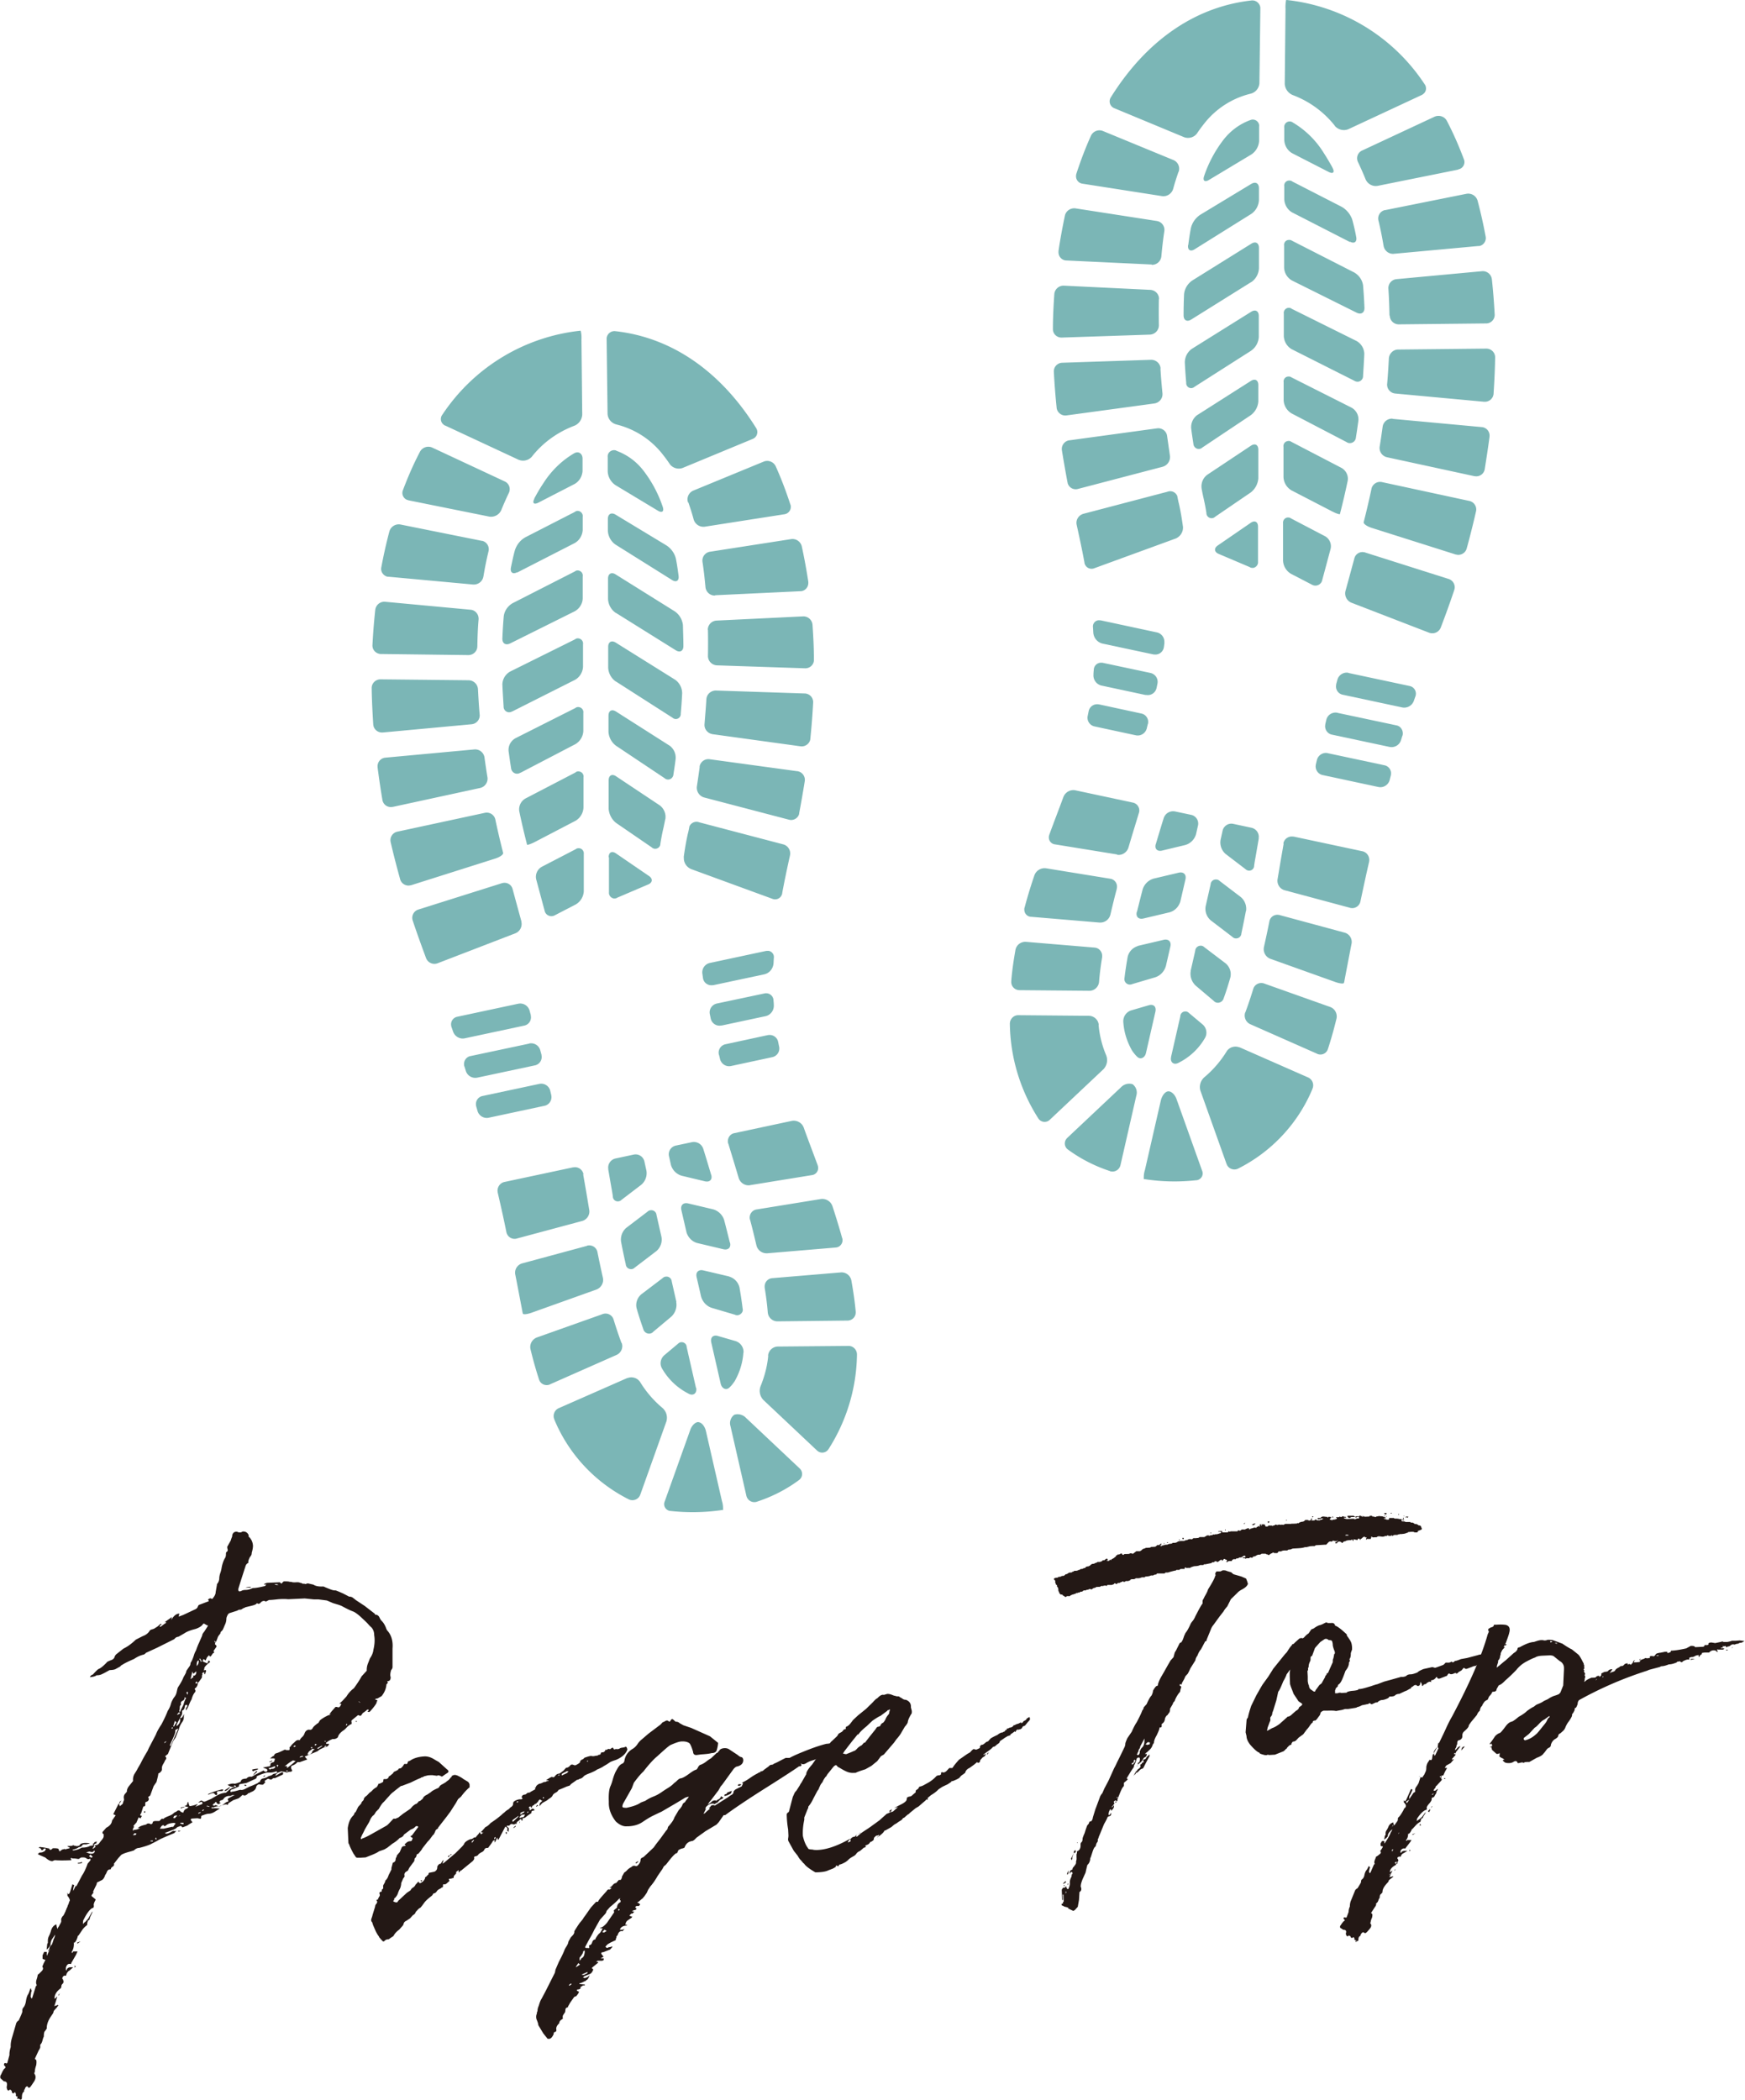
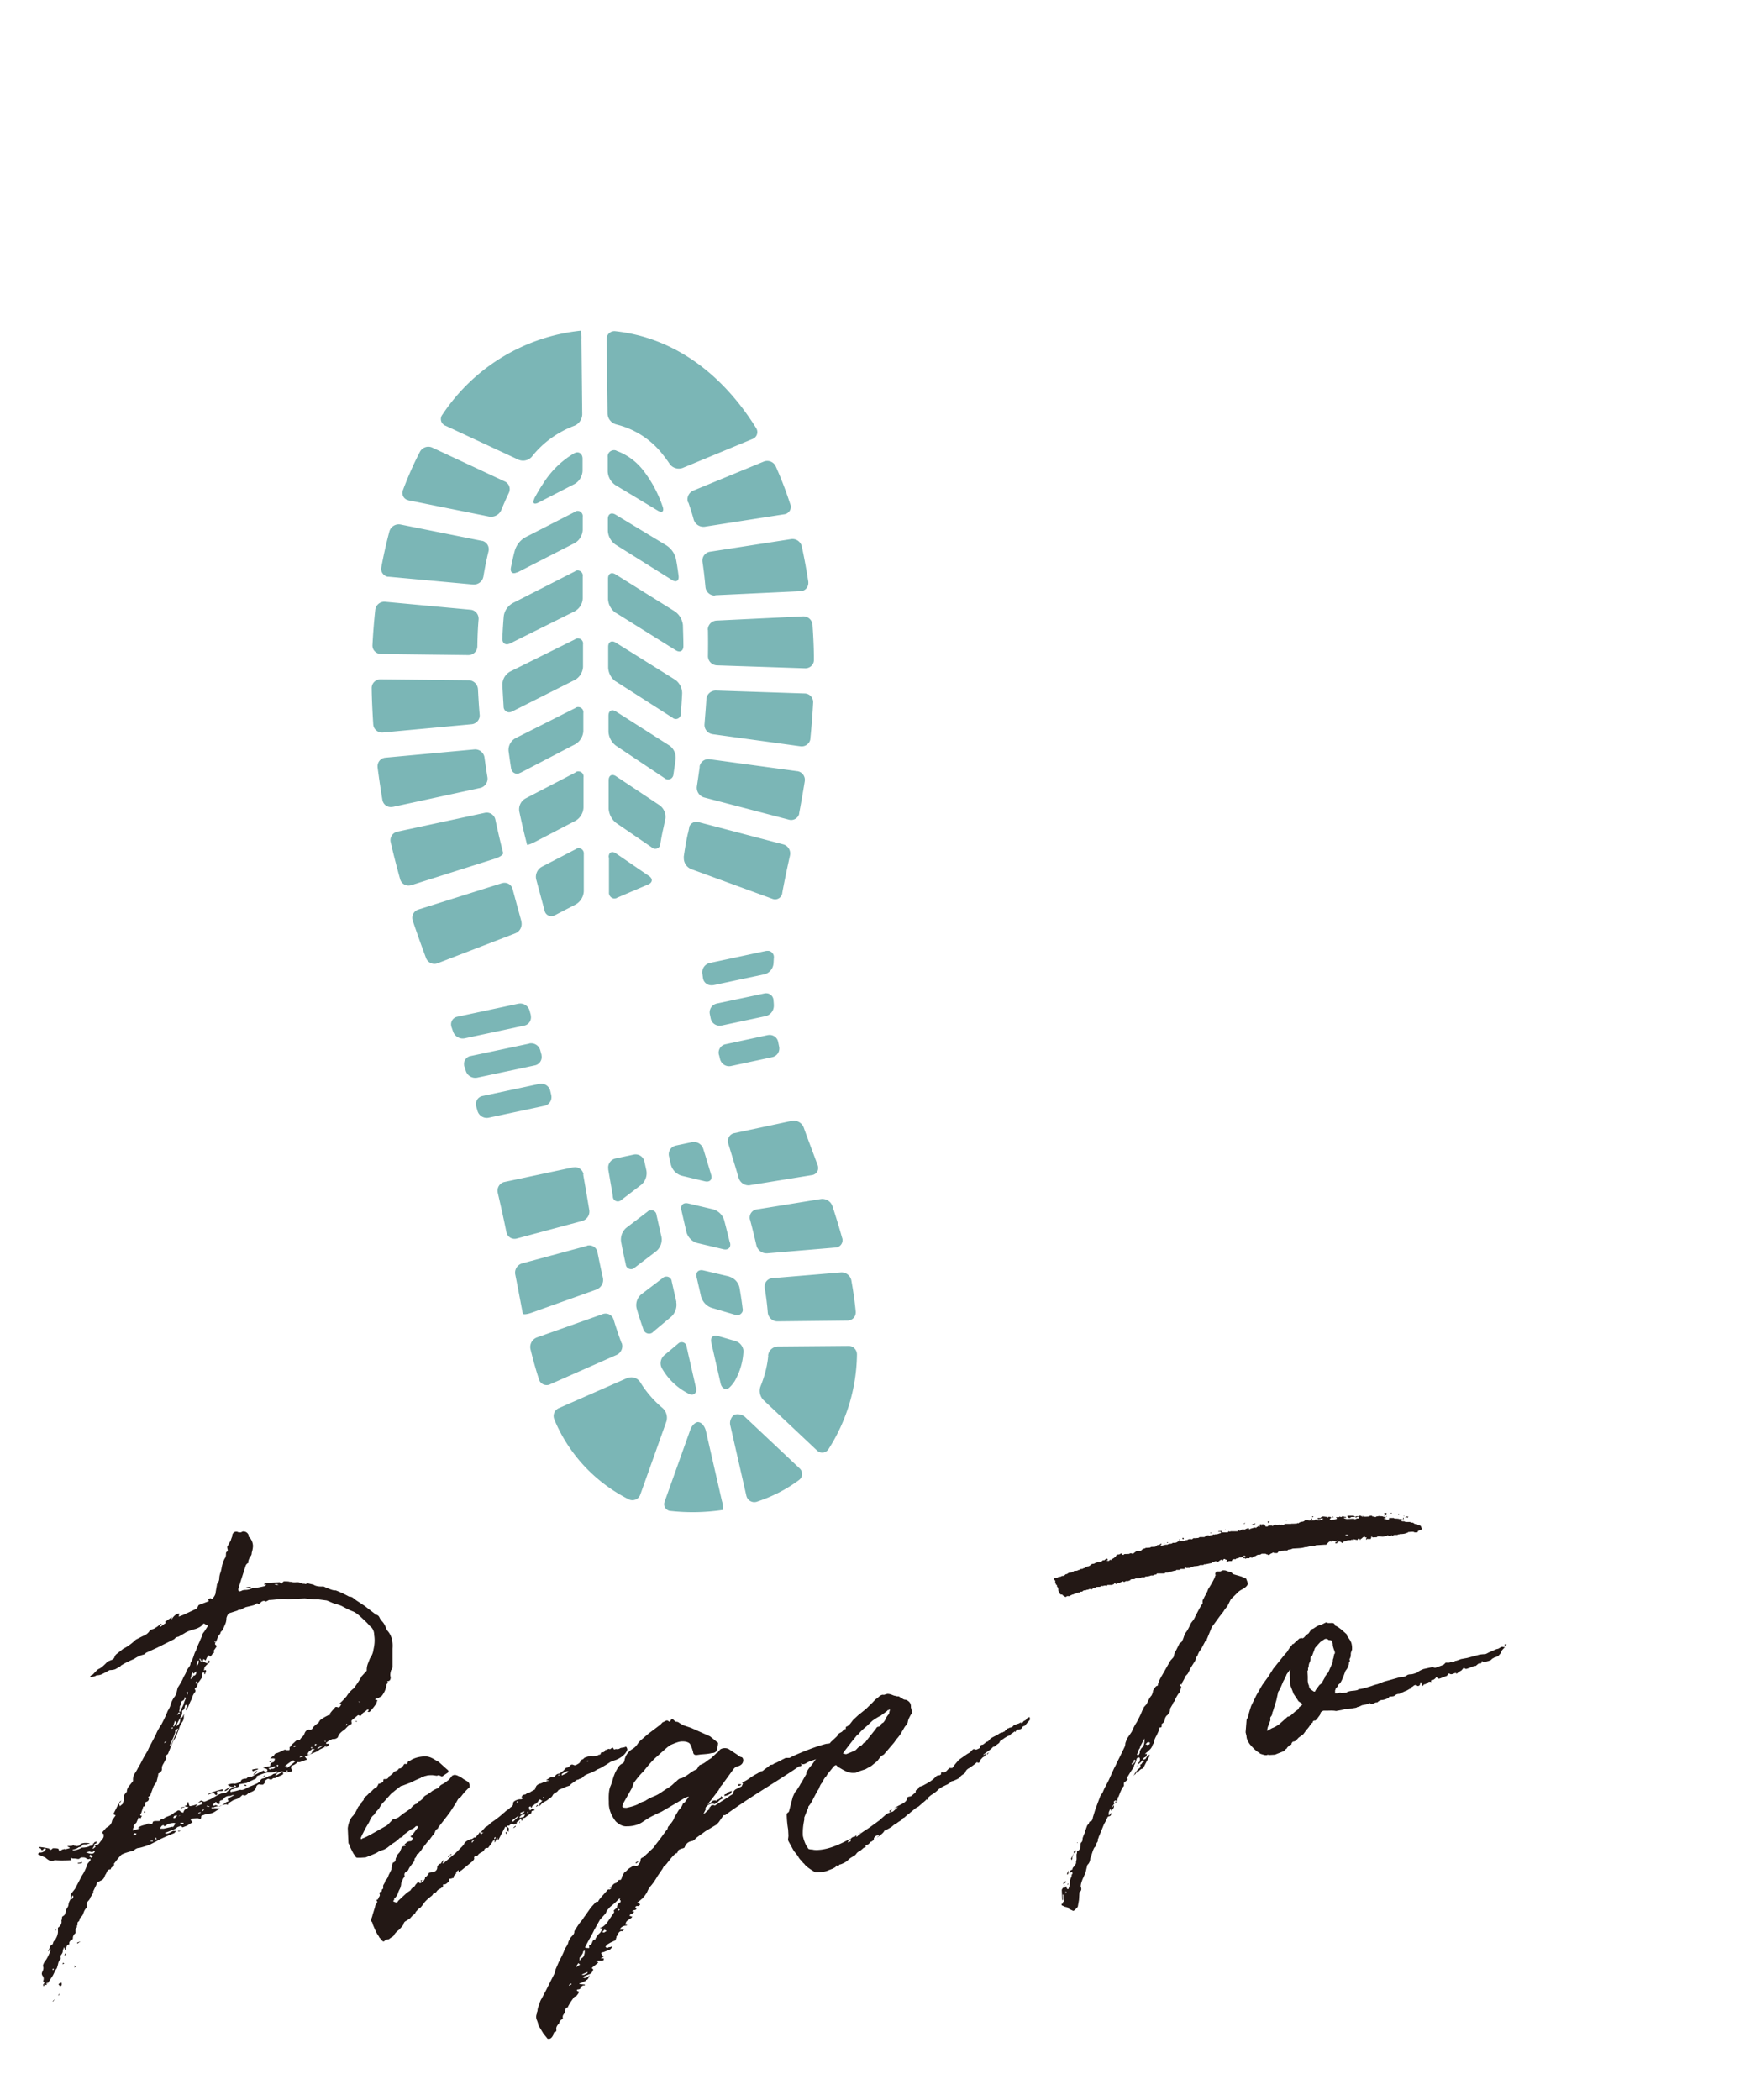
<svg xmlns="http://www.w3.org/2000/svg" id="_レイヤー_2" viewBox="0 0 112.3 135.12">
  <defs>
    <style>.cls-1,.cls-2{fill:#231815;stroke-width:0}.cls-2{fill:#7bb6b6}</style>
  </defs>
  <g id="_レイヤー_1-2">
    <path d="M39.19 55.16v2.25c-.02.19.12.37.31.4.08 0 .16 0 .22-.05l1.99-.85c.29-.12.32-.37.05-.55l-2.12-1.45c-.26-.18-.47-.07-.47.25m-2.13-5.46-3.23 1.68a.8.8 0 0 0-.39.83c.14.67.3 1.36.48 2.06 0 .02.01.05.02.08s.25-.04.53-.19l2.59-1.35c.3-.18.49-.49.51-.84v-1.96a.32.32 0 0 0-.27-.37c-.09-.02-.18 0-.25.06m.54 7.65v-2.4c.02-.18-.1-.34-.27-.37-.09-.01-.18 0-.25.06l-2.18 1.13c-.29.16-.44.5-.36.82l.54 2.01c.05.24.29.39.53.34.05-.01.09-.03.13-.05l1.35-.7c.3-.18.49-.49.51-.84m5.25-4.65a.928.928 0 0 0-.36-.88l-2.81-1.87c-.26-.18-.48-.06-.48.26v1.84c.03.35.2.68.48.9l2.29 1.57c.13.13.34.12.47-.01.06-.06.09-.14.09-.23.05-.32.11-.63.18-.94.05-.21.09-.42.13-.62m1.2 2.43c-.03.33.16.64.47.77l5.22 1.91c.24.1.51-.01.61-.25.02-.04.03-.08.03-.12.14-.76.31-1.57.5-2.42a.605.605 0 0 0-.43-.71L45 52.91c-.25-.1-.54.03-.64.28v.03c-.03.15-.06.31-.1.45-.11.49-.19.98-.26 1.48m-.92-7.18-3.44-2.19c-.27-.17-.48-.05-.48.27v1.04c.02.35.2.68.48.89l3.13 2.09c.14.13.36.11.48-.03a.36.36 0 0 0 .09-.22c.05-.33.1-.65.14-.98a.965.965 0 0 0-.41-.88m.6-10.91c-.05-.38-.1-.74-.17-1.09-.08-.35-.3-.66-.6-.86l-3.29-1.99c-.27-.16-.49-.04-.49.28v.77c.02.35.2.68.49.88l3.64 2.28c.27.17.46.05.42-.27m-4.01-8.06a.415.415 0 0 0-.53.24.4.4 0 0 0-.02.19v.92c.02.35.2.67.49.87l2.74 1.65c.27.16.41.05.31-.25a8 8 0 0 0-1.25-2.34A3.867 3.867 0 0 0 39.66 29m-5.27 3.09c-.15.28-.03.4.26.25l2.33-1.2c.3-.17.49-.49.51-.84v-.79c0-.32-.25-.5-.53-.35-.82.48-1.5 1.15-2.01 1.96-.21.31-.39.63-.57.96m-.88 17.64 3.53-1.84c.3-.18.49-.49.51-.84v-1.16a.33.33 0 0 0-.27-.38c-.09-.02-.18 0-.25.06l-3.85 1.94c-.3.17-.47.49-.44.83.05.36.1.72.16 1.09.02.22.21.38.42.36.06 0 .12-.03.18-.06m-2.96-1.5-5.73.53c-.31.03-.53.3-.5.61v.02c.09.69.19 1.39.31 2.09.05.3.33.5.63.45h.03l5.63-1.22c.31-.07.52-.37.47-.69-.07-.42-.13-.84-.19-1.27a.607.607 0 0 0-.65-.52m18.91 39.01c-.06.66-.23 1.31-.48 1.93-.13.31-.07.66.16.91l3.45 3.25a.48.48 0 0 0 .75-.08c1.16-1.81 1.8-3.92 1.83-6.07.01-.3-.22-.56-.52-.57h-.04l-4.54.04c-.32.01-.59.26-.62.58m-11.65-7.06-4.18 1.13c-.31.09-.5.4-.44.71.16.81.31 1.61.46 2.39 0 .04.02.09.03.13.01.07.27.05.57-.06l4.17-1.49c.3-.12.48-.44.41-.75-.12-.54-.24-1.1-.35-1.65a.534.534 0 0 0-.62-.43c-.02 0-.03 0-.05.01m2.6 8.51-4.41 1.94c-.29.12-.42.46-.29.74v.01c.93 2.23 2.64 4.05 4.8 5.13.27.12.59 0 .71-.27 0-.02.01-.03.02-.05l1.68-4.71a.841.841 0 0 0-.27-.87 6.786 6.786 0 0 1-1.42-1.65.677.677 0 0 0-.82-.26m-.75-49.24 3.86 2.41c.27.17.49.05.49-.27 0-.46-.02-.91-.03-1.35-.04-.35-.22-.67-.52-.88l-3.81-2.38c-.27-.17-.49-.05-.49.27v1.32c.02.35.2.68.49.88m-6.64 6.34 4.03-2.03c.3-.17.49-.49.51-.83v-1.45a.33.33 0 0 0-.27-.38c-.09-.02-.18 0-.25.06l-4.17 2.07c-.3.17-.49.48-.5.83.02.46.05.93.08 1.41-.01.2.14.37.34.38.08 0 .15-.02.22-.06m4.02-9-4 2.04c-.31.18-.52.48-.57.83-.04.46-.07.94-.09 1.44-.01.32.21.46.5.32l4.16-2.07c.3-.17.5-.48.51-.83v-1.41a.33.33 0 0 0-.26-.38c-.09-.02-.18 0-.25.06m10.86 50.26a.733.733 0 0 0-.51-.74l-1.14-.33c-.3-.09-.49.09-.43.4l.61 2.67c.07.31.35.45.56.25.13-.12.24-.26.34-.41.32-.56.52-1.19.56-1.84m-.92-4.9-1.66-.39c-.31-.07-.5.12-.43.43l.29 1.26c.1.34.35.61.68.72l1.49.44c.18.09.39 0 .48-.17.04-.08.04-.16.02-.24-.05-.43-.12-.88-.2-1.34a.955.955 0 0 0-.66-.7m-7.29-38.29 3.64 2.33a.317.317 0 0 0 .53-.26c.04-.44.07-.88.09-1.31 0-.35-.17-.68-.46-.88l-3.81-2.38c-.27-.17-.49-.05-.49.27v1.35c.02.35.2.68.49.88m14.49 38.02-4.42.37a.53.53 0 0 0-.49.55v.06c.09.55.16 1.08.2 1.6.03.32.3.57.62.57l4.51-.05c.29 0 .53-.23.53-.52v-.06c-.06-.65-.16-1.33-.28-2a.644.644 0 0 0-.68-.52m-5.84-3.39c.15.55.28 1.1.41 1.65.08.32.37.53.7.51l4.39-.37c.26-.01.46-.23.45-.48 0-.04 0-.08-.02-.12-.19-.68-.4-1.37-.63-2.07a.69.69 0 0 0-.75-.45l-4.13.67c-.28.04-.47.3-.44.58 0 .02 0 .05.02.07m-.02-2.21 4-.65a.46.46 0 0 0 .4-.51c0-.04-.02-.09-.03-.13-.32-.87-.63-1.67-.9-2.43a.688.688 0 0 0-.76-.42l-3.7.79c-.28.05-.46.33-.41.61 0 .02 0 .04.02.06.22.73.45 1.47.67 2.22.1.31.41.51.73.46m-2.5-.66c-.17-.57-.34-1.14-.51-1.68a.637.637 0 0 0-.73-.43l-1.04.22c-.31.07-.5.37-.44.67l.13.58c.1.33.35.59.69.69l1.5.36c.31.07.49-.12.4-.42m1.2 4.36c-.12-.48-.24-.97-.37-1.46a1.05 1.05 0 0 0-.71-.68l-1.61-.38c-.31-.07-.5.12-.43.43l.33 1.43c.1.33.36.6.69.69l1.69.4c.31.07.5-.12.42-.43m-1.95-30.61c-.06.43-.12.85-.18 1.25-.05.32.15.63.46.72l5.46 1.43c.29.08.58-.09.66-.37v-.04c.13-.69.25-1.38.36-2.06.05-.31-.16-.6-.47-.65h-.02l-5.64-.77c-.31-.04-.6.18-.64.49m2.22 41.7c-.22.17-.31.46-.23.72l1.02 4.47c.06.28.33.47.62.41.02 0 .04-.01.07-.02.97-.32 1.88-.78 2.7-1.39.22-.16.26-.46.11-.67-.02-.03-.05-.06-.07-.08l-3.45-3.25a.74.74 0 0 0-.76-.2m-7.59-63.72c1.19.29 2.24.97 2.99 1.93.15.19.3.39.44.6.18.27.53.38.84.27l4.49-1.86a.475.475 0 0 0 .24-.71c-2.24-3.59-5.37-5.82-9.05-6.23a.507.507 0 0 0-.57.44v.09l.06 4.79c.02.33.25.6.57.68m-5.44 2.07c.7-.89 1.63-1.56 2.69-1.97.32-.11.53-.4.55-.73l-.05-4.83c.01-.19 0-.38-.05-.57h-.03c-3.61.39-6.86 2.37-8.87 5.4-.16.2-.12.5.09.65.03.03.07.05.11.06l4.7 2.19c.31.13.66.04.87-.21M44.95 91.5c-.19-.01-.43.21-.53.51l-1.64 4.59c-.1.23 0 .49.24.59.04.02.09.03.14.03 1.1.12 2.21.1 3.31-.06h.06c.01-.2-.01-.4-.07-.58l-1.03-4.5c-.07-.31-.28-.56-.47-.57m.6-50.99c.01.56.01 1.12 0 1.69 0 .32.25.58.57.6l5.68.19c.3.01.56-.22.57-.52v-.03c0-.76-.04-1.51-.09-2.24a.588.588 0 0 0-.61-.55l-5.57.27c-.32.02-.56.28-.56.6m-.09 4.45c-.03.54-.08 1.08-.12 1.61-.03.32.2.6.52.65l5.66.78c.3.04.59-.17.63-.47v-.02c.08-.78.14-1.56.18-2.32a.555.555 0 0 0-.54-.59h-.01l-5.71-.19c-.32 0-.59.24-.61.56M44.3 32.33c.12.35.24.71.34 1.09.09.31.39.51.71.47l5.12-.8c.26-.03.45-.27.42-.53 0-.04-.01-.07-.03-.11-.27-.83-.58-1.65-.94-2.45a.603.603 0 0 0-.77-.3l-4.54 1.87c-.29.13-.44.46-.33.76m1.74 5.97 5.49-.26c.28 0 .51-.24.51-.53v-.07c-.12-.78-.26-1.55-.42-2.28a.614.614 0 0 0-.7-.47l-5.21.81c-.31.05-.53.34-.48.66.08.52.14 1.06.19 1.61.03.32.3.56.62.55m-2.49 45.45-.3-1.32a.338.338 0 0 0-.37-.31c-.08 0-.16.04-.22.1l-1.37 1.04c-.26.22-.38.57-.3.9.13.46.28.91.43 1.34.05.2.26.33.46.28.07-.02.13-.05.18-.11l1.17-.98c.25-.24.37-.59.31-.93m-11.14-28.9-.05-.2c-.16-.63-.31-1.28-.45-1.94a.566.566 0 0 0-.68-.44l-5.62 1.21a.56.56 0 0 0-.44.67c.18.79.39 1.59.61 2.39.08.29.38.47.68.39h.02l5.43-1.72c.3-.1.53-.26.5-.37m1.18 4.43c-.19-.69-.38-1.39-.57-2.09a.536.536 0 0 0-.66-.39c-.01 0-.03 0-.04.01l-5.36 1.69c-.3.09-.47.41-.37.71.27.81.56 1.61.86 2.42.12.3.45.44.74.33l5.01-1.93c.3-.12.46-.45.38-.76m-2.68-13.3c-.05-.55-.08-1.09-.11-1.64a.612.612 0 0 0-.6-.58l-5.67-.06c-.31 0-.56.24-.57.54v.02c.01.77.05 1.55.1 2.34.02.31.29.54.6.52h.02l5.71-.53c.32-.03.55-.31.52-.63m.24-8.87c.09-.55.2-1.1.33-1.63.07-.29-.1-.59-.4-.67h-.03l-5.23-1.05a.626.626 0 0 0-.72.44c-.2.75-.37 1.51-.52 2.31-.06.28.13.55.41.61h.07l5.43.5c.32.02.61-.2.66-.52m-.39 4.48c.01-.58.03-1.15.08-1.72.02-.32-.21-.6-.53-.62l-5.48-.51a.59.59 0 0 0-.64.52c-.08.74-.14 1.49-.18 2.26-.02.31.22.56.52.58h.03l5.62.07c.32 0 .58-.25.58-.57m-4.44-9.39 5.21 1.05c.32.05.64-.12.77-.42.15-.37.31-.73.48-1.09.14-.27.04-.6-.23-.74 0 0-.01 0-.02-.01l-4.67-2.18a.613.613 0 0 0-.79.26c-.42.8-.78 1.63-1.1 2.48-.1.24.02.52.26.62.03.01.07.02.11.03M44.79 89.3l-.6-2.63c0-.18-.16-.32-.34-.31-.09 0-.17.05-.23.11l-.87.73c-.25.22-.31.58-.14.86a4.1 4.1 0 0 0 1.76 1.64c.29.12.5-.1.43-.41m-4.83-9.39c.09.48.19.96.3 1.44.01.19.17.33.36.32.08 0 .16-.04.22-.1l1.39-1.06c.26-.22.39-.57.33-.91l-.32-1.41a.333.333 0 0 0-.37-.31c-.08 0-.16.04-.22.1l-1.34 1.02c-.27.22-.4.57-.35.91m-.83-4.68.19 1.1c.04.22.08.43.11.66 0 .18.14.32.32.32.09 0 .18-.04.24-.1l1.27-.97c.26-.22.39-.57.33-.91l-.13-.59a.581.581 0 0 0-.69-.44l-1.17.25c-.31.07-.52.37-.46.69m-5.87-38.39 3.71-1.9c.3-.17.49-.49.51-.84v-.84a.335.335 0 0 0-.26-.38c-.09-.02-.18 0-.25.06l-3.18 1.63c-.32.18-.55.47-.67.82-.1.36-.18.74-.26 1.13-.06.31.12.45.4.3M40 86.42c-.18-.48-.35-.99-.51-1.51a.539.539 0 0 0-.67-.37c-.01 0-.02 0-.03.01l-4.25 1.51c-.3.12-.47.44-.4.75.16.66.34 1.31.55 1.95.08.27.37.42.64.34.02 0 .05-.02.07-.03l4.3-1.9c.28-.14.42-.47.31-.76m-2.46-10.85a.55.55 0 0 0-.64-.45h-.03l-4.41.94c-.3.06-.5.36-.44.67v.01c.2.86.39 1.71.56 2.55.06.29.34.48.63.42.01 0 .03 0 .04-.01l4.21-1.13c.31-.09.51-.4.45-.72l-.21-1.25-.18-1.03m-4.17-10.98-3.93.84c-.27.05-.45.32-.39.59 0 .03.01.05.02.08l.1.29c.11.31.43.49.74.43l3.84-.82a.54.54 0 0 0 .42-.64v-.04l-.08-.29c-.09-.31-.4-.5-.71-.44m11.83-1.94.04.29c.04.3.32.5.62.46h.04l3.29-.7c.33-.08.56-.36.59-.7l.02-.34a.407.407 0 0 0-.34-.47c-.06 0-.12 0-.18.01l-3.6.77a.62.62 0 0 0-.48.69m1.22 3.34 2.86-.61c.32-.08.53-.37.52-.69 0-.1-.01-.21-.02-.31a.47.47 0 0 0-.47-.47c-.04 0-.07 0-.11.01l-3.07.65c-.31.07-.51.37-.45.68l.06.29c.07.31.37.51.69.44m-12.38 1.17-3.77.8c-.28.05-.46.33-.41.61 0 .02 0 .04.02.06l.09.29c.1.31.41.49.73.43l3.71-.79c.3-.06.49-.35.43-.65v-.03l-.08-.29a.61.61 0 0 0-.71-.44m12.21.72.07.29c.08.31.39.51.71.44l2.65-.57a.57.57 0 0 0 .44-.68l-.06-.29c-.05-.3-.34-.5-.64-.45h-.02l-2.73.59a.55.55 0 0 0-.43.65v.03m-11.55 1.87-3.66.78c-.29.06-.47.34-.41.63 0 .02 0 .03.01.05l.08.28c.09.31.4.5.71.44l3.6-.77c.3-.06.5-.36.44-.67v-.01l-.07-.29a.596.596 0 0 0-.7-.44" class="cls-2" />
    <path d="M2.88 127.78v-.05l-.05.05h-.05v-.1l.05-.05.04-.1-.1-.04c.06-.13.06-.25-.02-.35-.03-.03-.05-.08-.06-.15 0-.03.02-.1.07-.2.04-.1.05-.2 0-.3.03-.13.09-.25.18-.36.06-.07.17-.27.31-.61v-.1H3.2c0 .03-.03.08-.09.15v-.05s.06-.1.08-.2c.03-.1.09-.17.19-.21l.04-.1s0-.08.09-.15c.06-.07.11-.16.16-.28.04-.12.06-.21.06-.27v-.25s0-.05.04-.05c.16-.14.22-.29.18-.45.03-.04.05-.08.04-.13s.01-.09.04-.13c.1-.04.16-.11.18-.23.03-.12.06-.21.09-.28.06-.07.1-.15.11-.25.01-.1.05-.2.11-.3.03-.07.04-.18.03-.35l.28-.36.45-.86c.12-.17.24-.42.36-.76l.18-.21v-.1h-.05c-.06.04-.13.03-.2-.02a.325.325 0 0 0-.2-.07h-.12s-.09.03-.12.06c-.03.04-.09.05-.17.03-.08-.01-.14-.02-.17-.02-.1 0-.16 0-.2-.04l-.05.05.05.05v.05c-.45.02-.8.02-1.03 0h-.05l-.14.06c-.13 0-.28-.07-.45-.23l-.3-.13-.2-.09s.06-.02.07-.05c.01-.03.04-.05.07-.05.13 0 .21-.03.24-.06.03 0 .06-.02.09-.05.03-.03.05-.07.04-.1.03 0 .03-.02 0-.05h-.1c-.09.14-.16.14-.2.01-.03-.03-.08-.05-.15-.04.06-.07.11-.09.14-.06.06 0 .23.02.49.08h.05c.04.13.12.12.24-.01.13 0 .25 0 .35.03l.05.1c0 .07.04.08.1.04.06-.07.14-.11.24-.11.03-.03.05-.03.05 0s.02.03.05 0l.24-.06v-.05l-.1-.04-.05-.05h.1l.15-.01c.03 0 .07-.01.1-.03.03-.02.07-.01.1.02.03 0 .07 0 .12.02.05.01.12 0 .22-.04.03-.07.08-.11.16-.13.08-.02.14-.03.17-.03.13 0 .24 0 .34.03l-.24.06H5.4c-.06 0-.11.05-.14.11-.03.03-.07.05-.12.06s-.09.02-.12.05a.93.93 0 0 1-.34.12v.05c.07 0 .15-.01.25-.04.1-.02.21-.07.34-.14.2 0 .34-.03.44-.07a.45.45 0 0 1 .24-.06c.03-.03.05-.04.07-.03.02.02.04.02.08.02l-.05.05-.09.15s.02.03.05 0l.14-.11-.05-.1c.13 0 .23-.05.29-.14.06-.08.11-.15.14-.18.09-.1.14-.19.14-.25v-.15c-.08-.03-.09-.08-.06-.15l.23-.26c.22-.11.35-.26.37-.46l.18-.26c.06-.07.06-.1 0-.1l-.1-.05.36-.71v.05s.06.08.06.15l.19-.16.04-.15s.05-.08.04-.15c-.04-.16 0-.3.13-.4 0-.03.01-.05.05-.05 0-.13.04-.27.15-.4s.19-.24.25-.31v-.05c-.01-.16.03-.32.12-.45.09-.14.15-.24.18-.31l.18-.31c.15-.3.3-.57.45-.81l.09-.2.45-.86c.06-.17.18-.39.36-.66.18-.34.31-.62.4-.86.09-.14.16-.28.2-.43.04-.15.11-.29.2-.43.09-.1.15-.22.18-.36.03-.13.05-.23.08-.3.18-.27.3-.49.36-.66.06-.1.11-.19.14-.25.03-.07.04-.12.04-.15l.18-.26c.06-.07.09-.15.09-.25l.09-.15.04-.1c.03-.07.06-.15.09-.25s.07-.2.13-.3c.06-.17.12-.34.2-.5.07-.17.14-.32.2-.46 0-.07.04-.15.13-.25l.23-.36c0-.07-.02-.08-.05-.05-.03 0-.05-.01-.05-.05-.03 0-.07-.01-.1-.04s-.07-.03-.1 0c-.09.14-.25.24-.48.32-.32.08-.56.17-.72.28l-.38.22s-.07.01-.12.03c-.05.02-.1.06-.16.13l-1.1.55-.72.33a.35.35 0 0 1-.14.11c-.19.04-.4.13-.62.28-.42.18-.67.31-.76.38-.03 0-.08.04-.14.11l-.29.16c-.07.04-.19.06-.39.07l-.29.16c-.07.04-.14.07-.22.11a.73.73 0 0 1-.32.06c-.09.07-.24.11-.44.12.06-.1.12-.15.19-.16.19-.21.31-.33.37-.36.1-.04.2-.11.31-.21.11-.1.2-.19.26-.26.07-.03.15-.07.26-.11s.18-.11.21-.21c0-.03.03-.08.09-.15l.47-.37c.29-.14.55-.34.8-.58l.43-.22c.22-.08.38-.2.47-.37.03-.03.09-.06.17-.08.08-.02.14-.05.17-.08.13-.07.22-.14.28-.21a.26.26 0 0 1 .14-.06c0 .03-.05.08-.14.16.03 0 .05.01.05.05.22-.17.35-.26.38-.27v-.05h-.15.05c.06-.04.13-.08.21-.14.08-.05.17-.12.26-.19l-.04.2c.15-.27.32-.41.52-.42l-.04.2.29-.11.81-.38c.06-.04.1-.08.12-.13.02-.05.04-.09.07-.13l.58-.22c.06 0 .08-.04.04-.1-.03 0-.03-.01 0-.05a.26.26 0 0 1 .14-.06l.1.04s.05-.02.05-.05c.12-.14.18-.27.18-.4l.08-.45v-.05c.09-.1.14-.22.15-.35 0-.13.03-.25.06-.35.03-.07.07-.2.1-.4.04-.2.1-.38.19-.55.06-.07.09-.18.08-.35.03-.03.03-.05 0-.05.09-.04.13-.1.11-.18a.857.857 0 0 1-.03-.17l.23-.41s.03-.12.09-.25c0-.13.04-.22.13-.28.09-.05.19-.05.29.01h.15s.08-.06.14-.06c.16 0 .28.07.35.23 0 .1.02.15.06.15.14.16.21.34.22.54 0 .1-.02.25-.08.45 0 .07-.01.12-.04.17-.03.05-.06.09-.09.13-.06.13-.09.22-.09.25v.1c-.09.04-.15.11-.18.21-.03.1-.06.18-.08.25l-.21.65-.17.55c-.02.17.04.21.2.14.06-.04.16-.06.29-.06s.28-.05.44-.12c.19 0 .45-.05.78-.13l.09-.1h-.15c0-.03.02-.05.05-.05.06-.04.14-.06.24-.06l.68-.03h.05l.1.09.09-.1s.05-.02.05-.05c.2 0 .33 0 .39.03h.1c.07.03.17.04.3.03s.23 0 .29.04h.05c.1.06.17.07.2.04.03.03.07.04.12.02s.09-.03.12-.03l.35.08c.13.09.33.13.59.12.06 0 .11.01.15.04.07.03.17.07.32.13s.27.09.37.08c.17.06.32.13.48.2.15.08.28.14.38.2.1 0 .19.02.27.09.08.06.14.11.18.14l.56.37.66.51v.05c.13 0 .22.05.28.16.05.11.1.19.13.22.14.13.24.3.32.53l.05.1c.27.28.39.68.35 1.17v1.19c0 .07-.03.13-.09.2-.06.2-.07.35-.03.45 0 .17-.06.25-.18.26h-.05c.07.07.06.13-.04.2-.02.27-.12.52-.31.76l-.19.11s-.07.05-.12.05-.09.02-.12.06c.13.03.18.06.15.09s-.05.07-.04.1c-.03.1-.17.29-.41.56-.06.07-.13.07-.19 0h.05l.04-.1h-.1c-.06.07-.16.14-.28.22-.03.04-.06.08-.09.13s-.08.06-.15.03c-.03-.03-.07-.03-.1 0l-.38.31s-.03.05 0 .15c0 .07-.01.1-.04.1-.09.04-.19.11-.28.21-.09.1-.17.17-.24.21-.19.14-.3.28-.32.41-.09.1-.21.14-.34.12-.19.08-.32.15-.38.22-.03 0-.05.02-.05.05s.04.05.1.04h.1c-.03.13-.12.2-.28.21l-.33.16-.14.11c-.45.19-.72.3-.82.34l.16.19-.48.17h-.15c-.09.11-.21.18-.33.22-.03 0-.06.03-.07.08-.02.05 0 .11.03.17.07.1.02.15-.14.15-.03 0-.07.01-.12.03-.05.02-.11.01-.17-.02l-.25-.04-.1.05-.19.06.04-.1h-.1c-.1.04-.19.06-.29.07h-.25c-.13.02-.36.09-.68.24v.05c0 .07-.06.12-.18.16l-.48.22-.39.07c-.06 0-.1.05-.09.15l-.14.06s-.02-.05-.05-.05c0-.03-.03-.06-.08-.07s-.06 0-.02.03c-.06.07-.14.08-.24.04a.668.668 0 0 1-.2-.11c.19-.07.34-.1.44-.07.06 0 .19-.04.39-.12.03-.1.08-.16.16-.18.08-.02.14-.03.17-.03h.05c.09-.11.21-.14.34-.12l.19-.11c.07-.04.24-.13.53-.27.03-.03.06-.02.1.04.03 0 .06 0 .08.02.02.02.04 0 .07-.03l.05-.05-.05-.1s-.12-.03-.25-.09l.34-.07c.1 0 .15-.04.14-.11 0-.03.01-.07.04-.1a.26.26 0 0 1 .14-.06c.06-.03.09-.08.09-.13s.01-.08.05-.08l-.1-.04h-.24l.19-.15h.05c.03-.1.08-.16.16-.18.08-.02.15-.05.22-.08l.24-.11c.06-.04.11-.05.15-.03.03.02.07.02.1.02h.12s.05-.06.02-.16c0-.03.02-.05.05-.05.06-.1.14-.19.23-.26.03-.03.08-.08.14-.13.06-.05.14-.06.24-.04.03-.07.08-.14.16-.21.08-.07.13-.16.16-.26.06-.13.15-.2.28-.21.1.03.18 0 .24-.11.03-.07.14-.17.33-.31.03 0 .05-.02.05-.05s.01-.05.05-.05v-.05c.15-.14.36-.26.62-.38v.05l.14-.15-.14.11c.03-.07.09-.15.18-.26.09-.1.17-.19.23-.26h.1c.1.06.18.02.24-.12.06-.07.03-.1-.1-.09.09-.07.18-.15.26-.24s.15-.16.21-.23c.12-.2.28-.38.47-.52.25-.34.41-.6.5-.77l.33-.36v-.05c0-.13.02-.27.08-.42.06-.15.1-.26.13-.33.12-.17.2-.36.22-.55.08-.33.1-.65.05-.94 0-.2-.06-.36-.17-.49-.07-.06-.14-.13-.21-.21s-.16-.17-.26-.26l-.2-.19c-.21-.19-.37-.31-.51-.37-.17-.06-.42-.18-.75-.36-.07-.03-.15-.06-.25-.09l-.3-.09-.3-.13-.1-.04-.54-.07h-.29l-.59-.06-1.07.05c-.16-.02-.38-.02-.64 0-.26.03-.46.05-.59.05l-.1.05-.1.05s-.08-.05-.15-.04-.13.04-.19.11-.13.09-.19.06c-.03-.03-.06-.03-.07 0-.02.03-.04.05-.07.05-.03.04-.24.09-.63.18l-.1.05s-.07.02-.12.06c-.05.04-.09.05-.12.05-.1 0-.16.03-.19.06l-.53.17c-.07.04-.13.14-.18.31 0 .13-.02.27-.08.4s-.1.24-.13.3c-.03.07-.07.12-.11.15s-.07.09-.07.15c-.09.1-.16.2-.18.28-.03.08-.06.16-.09.23l-.05.05v-.05s-.02-.05-.05-.05v.1s.05-.03.05 0c-.03.1-.03.15 0 .15.07.06.09.11.06.15l-.18.26.05.1-.09.05-.14.2c-.07 0-.1-.03-.1-.09l-.14.15-.09.2s-.05-.01-.05-.05l-.1-.04-.04.15.1.04.2.09.09-.2.05.05.05.05c-.19.14-.31.26-.37.36l-.04.2.1-.05s.02.05.05.05l-.08.25s-.02-.05-.05-.05v-.1s-.04-.01-.1.05c-.03.03-.04.06-.02.08.02.02 0 .04-.02.07 0 .1 0 .17-.04.2l-.14.2-.09.1c0 .13-.05.25-.18.35-.03 0-.03.03 0 .07.03.05.04.11 0 .17-.09.1-.17.26-.22.46-.06.1-.11.21-.16.33-.04.12-.1.23-.16.33l-.05.05V110c0-.07.02-.13.09-.2v-.1h-.1l-.05.05c0 .13-.04.23-.13.3-.03 0-.05.02-.05.05v.05c0 .1 0 .17-.04.22-.03.05-.06.11-.09.18-.18.31-.26.47-.22.51.19-.14.26-.31.22-.51.1 0 .16-.06.19-.16l.09-.1-.04.1v.1c0 .1-.03.22-.13.35-.09.14-.15.27-.18.4l-.22.56-.14.2-.13.3-.22.55-.19.16c.1.06.11.14.01.25-.03.07-.07.15-.13.25s-.09.2-.08.3c0 .07-.01.12-.04.15-.03.04-.06.07-.09.1l-.1.05c0 .07-.04.25-.12.55l-.18.26-.22.6-.05.05s-.06.02-.07.05c-.02.03 0 .07.03.1 0 .1-.04.17-.14.21-.07 0-.1.05-.09.15s-.03.15-.09.15c-.03 0-.05.02-.05.05l-.13.4c-.09.1-.07.15.06.15a.4.4 0 0 0-.07.13c-.02.05-.05.04-.12-.02-.03 0-.05.02-.05.05l-.13.3s-.05.02-.05.05c-.12.11-.16.17-.09.2 0 .03-.01.05-.05.05l-.04.2s.08-.05.14-.06c.1 0 .21-.04.34-.11h-.15c.06-.06.16-.12.29-.16.13-.04.21-.06.24-.06.06-.07.14-.09.24-.06.03.03.07.04.12.02s.07-.06.07-.13a.26.26 0 0 1 .14-.06h.29c.13-.15.2-.19.24-.12.06-.07.17-.13.33-.19s.27-.12.34-.19a.36.36 0 0 1 .12-.08c.05-.02.09-.04.12-.08.1-.04.16-.02.2.04.03.03.08.05.13.07s.07 0 .07-.03c.03-.1.09-.17.18-.21.03 0 .08-.04.14-.11-.06 0-.1-.01-.1-.04-.03.04-.08.02-.15-.04.07 0 .11-.02.14-.06 0-.03.01-.05.05-.05-.03-.03-.02-.08.04-.15.04.16.07.25.09.27.02.02.11 0 .27-.04l.19-.06s.01-.03.05 0c0 .03-.02.05-.05.05l-.09.1.43-.17.04-.05-.05-.1-.24.06s.08-.07.14-.11.13-.02.2.04h.1l.39-.17.38-.22c.19-.11.38-.17.58-.18l.23-.21.19-.11h.1l-.1-.05.39-.02-.38.17c-.06 0-.1.02-.1.05-.03 0-.05.04-.04.1.03.03.07.03.1 0 .1 0 .28-.05.53-.12.1.03.21 0 .34-.07s.26-.14.41-.19c.14-.06.28-.12.41-.19 0-.03.03-.05.1-.05.03-.13.1-.21.21-.23.11-.02.2-.05.27-.09.03-.03.09-.06.17-.08.08-.02.14-.05.17-.08s.08-.05.14-.06.13-.02.19-.06l-.14.15v.05l.39-.22h.1c0 .09 0 .14-.04.15l-.48.22h-.1s-.06.03-.09.06c-.03.04-.1.04-.2 0-.03-.03-.08-.02-.15.03s-.11.08-.14.08l.05.1-.14.15h-.15c-.07-.02-.12-.03-.17 0-.05.02-.09.06-.12.13-.02.17-.15.29-.37.36-.03.04-.08.05-.14.06-.12.14-.24.18-.34.12 0-.03-.03-.01-.1.05-.03.03-.09.09-.19.16l-.34.12-.33.21s0 .06-.02.08c-.01.02-.04.01-.07-.02h-.1l-.39.12c-.16 0-.28.03-.34.07h-.15v.06c.23-.01.41 0 .54.02-.07.04-.17.1-.31.19-.14.09-.28.14-.41.14-.1 0-.24.05-.43.12-.03 0-.05.03-.05.08s-.01.09-.04.13l-.2-.04-.34.02c-.07 0-.1.04-.09.1l.11.14c-.19.11-.3.18-.33.21l-.29.11h-.05c-.04-.09-.1-.11-.2-.04-.06 0-.13.04-.19.11-.13.07-.21.11-.24.11l-.43.17h-.05l.05.05c.07.03.19 0 .39-.12l.1-.05s.1.03.2 0l-.14.15c-.64.26-1.01.43-1.1.5l-.43.22c-.16.07-.4.15-.72.23-.13 0-.24.06-.34.16l-.19.06c-.32.08-.53.16-.63.23l-.19.21-.28.36c.03.06.01.12-.07.18-.08.05-.12.1-.12.13s-.01.05-.05.05c-.1 0-.17.06-.21.16-.04.1-.08.17-.11.2-.06.2-.15.32-.28.36-.13.07-.21.11-.24.11l-.04.15c-.12.24-.19.39-.22.46.03.03.03.07-.02.12s-.07.09-.07.13c-.06.07-.09.12-.09.15-.03.07-.07.13-.12.18s-.09.11-.11.18v.15c.01.07 0 .12-.04.15a.79.79 0 0 0-.14.23c-.03.08-.06.16-.09.23l-.14.16-.05.05c0 .1-.02.17-.09.2-.03.03-.05.08-.04.13s-.01.09-.04.13v.1c-.06.03-.09.09-.09.15v.15c.01.07 0 .1-.04.1a.73.73 0 0 0-.09.13c-.03.05-.04.11-.04.17s-.03.1-.09.1c-.09.07-.14.14-.14.2v.1c-.09 0-.16.06-.18.16a.82.82 0 0 0-.04.2h-.05l-.06-.19c-.06.13-.09.22-.09.25 0 .07-.02.14-.09.23-.06.08-.07.16-.04.22 0 .07-.01.1-.04.1-.06.07-.11.16-.13.28-.03.12-.06.21-.08.28-.06.07-.12.17-.18.31-.06.13-.12.24-.18.31-.12.2-.23.36-.32.46l-.15-.04Zm.14-.11.04-.1v-.05l-.09.15h.05Zm.44-.96v-.05l-.1.05.05.05s.05-.02.05-.05Zm.57-.37s.02-.05.05-.05l.05.05-.1.05v-.05Zm.17-.65.05.05-.09.1c0-.07.01-.12.04-.15Zm.52-3.64s.01-.03-.05-.1l-.09.2.05.05c.06-.07.09-.12.09-.15Zm.29-2.19c.13 0 .21-.03.24-.06l.05.05c-.06.04-.16.06-.29.06v-.05Zm1.09-.74s-.02-.05-.05-.05c-.03.1-.13.12-.29.06l-.24.06h.05c.13.06.25.09.35.08s.16-.06.19-.16Zm-.2.4s.04-.05.07-.05l-.15-.14-.09.1c.07.06.12.09.15.09 0 .03 0 .03.03 0Zm.08-.85v-.05h.05c.03-.07.06-.1.09-.1s.06-.02.1-.05c0 .07-.01.12-.04.15-.07 0-.11.04-.14.11l-.05-.05Zm1.83-2.81-.14.21c0-.1.04-.17.14-.21Zm.98 2.13-.1-.04s-.06.02-.07.05c-.02.03-.04.05-.07.05.03.03.07.04.1.02s.05-.01.05.02l.09-.1Zm.47-1.41.05-.05.05.05s-.02.05-.05.05c-.03 0-.05-.01-.05-.05Zm.58 1.9v-.05h-.15v.05h.15Zm.24-.16-.05-.1-.04.1s.05.01.05.05l.05-.05Zm.36-.66h.1l.58-.13v.05l.14-.2.05-.05-.1-.04c-.26.01-.44.07-.53.17l-.1.05c-.04-.1-.1-.09-.2 0l-.09.15h.15Zm.28-5.61c-.06 0-.11.02-.14.06v.05l.14-.11Zm-.11-7.67-.14.11.14-.11Zm.86 6.84-.14.06-.05.05v.1c0 .07-.08.29-.26.66l-.09.2s.02.05.05.05l.49-1.11Zm-.17 5.72c.03-.05.06-.08.09-.08v-.05c-.1 0-.17.02-.2.06l-.04.1c.07.03.11.02.15-.03Zm-.22-5.71.05-.05s-.02-.05-.05-.05l-.04.1h.05Zm.14-.2.14-.21-.1-.09-.04.1-.04.15-.04.1c.06 0 .1-.02.09-.05Zm.22 6.77h.19s-.05.04-.14.05l-.05-.05Zm.15-1-.1.05c.06 0 .1-.02.1-.05Zm.22.48h-.2v.06l.2.04v-.1Zm-.19-.98.29-.06s-.07.05-.12.06-.09.02-.12.06l-.05-.05Zm-.18-5.98.14-.06-.05-.1-.14.16s.05.03.05 0Zm.18-.26.18-.36c.06-.2.11-.35.18-.45l-.1-.04v.05c0 .07-.04.13-.14.18s-.12.13-.09.23c0 .03-.01.05-.04.05-.03.03-.04.09-.04.17s-.01.14-.04.18l.05.1.04-.1Zm.48-1.16-.05-.05-.05.05.06.15.04-.15Zm.3-.95c.06-.04.06-.09 0-.15.07.03.12.02.17-.03.05-.05.07-.13.06-.23l-.19.16-.06-.15-.12.5s.08-.07.14-.11Zm.51 8.69v-.05l-.15.06v.05l.15-.06Zm-.2-8.36-.05-.1-.09.1.05.05.1-.05Zm.43 8.15h-.05l-.1.06c.03 0 .05.02.05.05l.09-.1Zm-.37-9.41c.01-.05.02-.09.02-.12v-.05h-.05c-.06.04-.09.15-.08.35.06-.07.1-.13.11-.18Zm.21-.13-.11-.19s-.01.05-.05.05c.07.06.1.13.11.19l.05-.05Zm.49 9.33-.15-.04s-.01.05-.05.05c.1 0 .16 0 .2.04v-.05Zm.36-.76c-.04-.1-.13-.11-.29-.04l-.14.06v-.05l.14-.06c.16-.07.4-.15.72-.23h.1c0 .06-.03.1-.09.1h-.19c-.13.02-.16.07-.09.16l-.04.1c-.06 0-.1-.01-.1-.04Zm.57.62c.12-.11.22-.16.29-.16v-.05s-.01-.06-.03-.07 0-.04.02-.08l.29-.16.14-.06h-.15l-.14.06a.466.466 0 0 0-.43.17c0 .03-.01.05-.05.05 0 .03-.05.05-.14.06l-.09.1s.03.05.1.04c-.13.14-.22.13-.3-.04-.03 0-.06.02-.07.05-.02.03-.04.05-.07.05l-.09.1.1.05.1-.05.2.09c.1 0 .21-.06.33-.16Zm.06-.89.33-.21v.05l-.18.16-.14.06v-.05Zm1.26-.31s.01-.05.05-.05l.1.04-.05.05-.1-.04Zm.49-1.01c.1-.04.23-.06.39-.07v.05s-.14.04-.33.12l-.05-.1Zm.11.29.18-.21s.05.01.05.05l-.23.21v-.05Zm-.18-12.07v.05l-.34.02c.06-.03.18-.06.34-.06Zm.82 12.19.09-.05v.05l-.09.05v-.05Zm.57-.47c.06 0 .11-.02.14-.06.03 0 .05-.04.04-.1h-.05c-.19.08-.32.12-.39.12l.1.09s.08-.05.14-.06Zm-.22-.48h.1l.1-.06v.05s-.08.05-.14.06l-.05-.05Zm.6.27s-.02-.05-.05-.05c-.03 0-.05.02-.05.05l.05.1.04-.1Zm0-11.63s-.08-.05-.15-.04h-.1l.1.05h.15Zm1.12 11.33s-.07 0-.12-.02-.09 0-.12.03c-.13.07-.25.16-.38.27l-.1.05h.1l.1.04c-.03 0-.05.02-.05.05.03.03.03.05 0 .05.28-.21.47-.37.57-.47Zm-.51.67v-.05h-.1v.05h.1Zm.51-1.61s-.02-.05-.05-.05l-.1.05.05.05.1-.05Zm.47.67v-.05c-.1 0-.16.03-.2.06v.05s.1-.05.2-.06Zm.57-.27s.03-.08.09-.15l.1-.05-.15-.04s-.08.07-.14.11-.11.09-.14.15l-.04.1.1.05.19-.16Zm.04-.3s-.02-.05-.05-.05c-.03 0-.05.02-.05.05l.05.05s.01-.05.05-.05Zm.19-.16.09-.05-.1-.05-.04.1s.02.03.05 0Zm.39.08s.05-.02.05-.05h-.05l-.29.16c.03 0 .05.01.05.05l.24-.16Zm.28-.36h-.1l.05.05c.03 0 .05-.02.04-.05Zm.02.34v-.05l-.1.05v.05l.1-.05Zm1.31-1.35.05-.05s-.02-.05-.05-.05l-.04.1s.02.03.05 0Zm.57-.27h.1c0 .03-.02.05-.05.05l-.05-.05Zm.33-1.2-.1-.05h-.05l.1.05h.05Zm1.49 15.39a.294.294 0 0 1-.15-.14c-.03 0-.05-.01-.05-.05-.07-.06-.1-.11-.1-.14-.03-.03-.11-.14-.21-.34l-.17-.39-.06-.19c-.07-.06-.08-.14-.04-.25s.06-.17.06-.2l.17-.55c0-.07.03-.13.09-.2.03-.03.05-.08.04-.15-.07-.06-.05-.1.04-.1l.04-.1.09-.15v-.1c-.04-.06-.03-.12.04-.15.07 0 .1-.04.09-.1 0-.03.01-.06.05-.08.03-.02.05-.06.04-.13s0-.12.04-.18.06-.11.09-.18v-.05c.09-.07.17-.19.22-.36l.18-.36v-.1l.08-.3c0-.03.01-.05.05-.05.09-.04.14-.11.14-.2 0-.03.01-.08.04-.13s.04-.09.04-.13c.03-.03.06-.07.09-.1.03-.04.06-.07.09-.1l.13-.3c.03-.07.11-.1.24-.11 0-.03.01-.05.05-.05h-.05l-.05-.04c0-.03.01-.05.05-.05.09-.1.19-.16.29-.16s.14-.04.14-.11c.06-.07.04-.12-.06-.15-.03-.03-.04-.05-.03-.07.01-.02.04-.03.07-.03l.42-.56-.05-.05h-.1s-.07.07-.12.11a.89.89 0 0 1-.22.11l-.43.32c-.03.07-.07.12-.14.16-.06.04-.11.05-.14.06-.13.14-.28.26-.47.37l-.33.26-.19.11-.34.12c-.09.07-.24.14-.43.22l-.43.17-.34.02h-.17c-.05 0-.09-.01-.12-.04l-.16-.24c-.14-.26-.23-.45-.27-.58-.03-.03-.05-.08-.05-.15l-.04-.89c.05-.36.16-.63.35-.81.06-.07.09-.14.09-.2h.05s.09-.16.18-.36l.19-.21.04-.1s.06-.07.09-.1.05-.07.04-.1c.03-.07.07-.12.11-.15s.09-.07.12-.1l.14-.15c.06-.04.13-.09.19-.16s.16-.14.28-.21l.09-.15v-.05c.06 0 .16-.04.29-.11.03-.03.05-.08.04-.15 0-.03.03-.05.1-.05h.1s.06-.02.1-.06c.03-.03.05-.07.04-.1l.09-.05.19-.16c.03-.07.08-.11.14-.13.06-.02.11-.05.14-.08h.05c0-.07.04-.1.14-.11.03 0 .08-.04.14-.11a.73.73 0 0 0 .09-.13c.03-.05.08-.06.15-.03l.09-.05c0-.1.04-.15.14-.16.25-.18.57-.27.97-.29.2 0 .41.06.65.22l.25.14.21.19.31.28c.13.09.14.18.01.25l-.24.16c-.06.07-.13.07-.2 0-.03 0-.07 0-.1-.02-.03-.01-.07 0-.1.03l-.29-.04h-.15l-.15.01-.24.06s-.07.05-.12.06-.09.02-.12.06c-.03 0-.24.09-.62.28l-.58.22h-.05c-.28.21-.44.34-.47.37-.06.04-.16.12-.28.26-.06.07-.13.14-.19.21-.06.07-.12.14-.19.21-.06.04-.17.19-.32.46-.03 0-.05.02-.05.05-.06.04-.12.1-.16.18-.05.09-.1.15-.16.18-.06.07-.11.14-.14.2-.03.07-.06.13-.09.2l-.27.46c-.06.13-.12.25-.18.36l-.09.2c0 .1.04.11.1.04.13-.04.32-.13.57-.27l.48-.27.48-.27c.07-.03.17-.14.33-.31l.14-.15h.15s.08-.06.14-.06l.33-.26.47-.32.14-.16s.08-.07.14-.11c.06-.04.11-.05.14-.06 0-.03.01-.05.05-.05.06-.1.11-.14.14-.11l.19-.16c.03-.1.12-.19.28-.26l.24-.16c.06-.07.22-.16.48-.27l.05-.05c.03-.07.09-.13.19-.18s.17-.1.24-.14c.03-.03.08-.07.14-.11s.12-.11.19-.21c.03 0 .05-.02.05-.05s.01-.05.05-.05c.09-.07.23-.06.39.03.13.06.23.12.3.18l.3.18c.07.06.1.13.11.19v.15s0 .05-.04.05c-.19.17-.36.36-.51.57l-.19.16-.14.25-.36.56-.23.31-.28.36-.28.36v.05c-.09.04-.16.1-.18.18-.03.08-.06.14-.09.18 0 .03-.02.05-.05.05l-.23.31-.14.15-.32.41c-.03.07-.11.17-.23.31l-.05.05c-.07 0-.1.04-.09.1l-.04.1-.09.1c0 .1-.02.18-.09.25l-.23.31s-.05.08-.07.13c-.01.05-.05.09-.12.13-.13.07-.17.17-.13.3 0 .03-.03.08-.09.15l-.13.3s0 .09-.02.17a.77.77 0 0 1-.11.28c-.03.07-.06.14-.09.23s-.09.18-.18.28c-.03 0-.05.02-.05.05 0 .07-.01.1-.04.1-.03.07-.01.1.05.1.13.06.21.04.24-.06l.56-.52.24-.16a.39.39 0 0 1 .16-.18.39.39 0 0 0 .16-.18l.19-.21c.04.1.09.13.15.09.13-.07.2-.14.23-.21.03-.04.05-.07.04-.1s.03-.07.09-.1l.09-.1s.05-.02.05-.05c0-.07.03-.1.09-.1l.29-.06c.13-.07.19-.17.18-.31 0-.03.03-.08.09-.15a.26.26 0 0 1 .14-.06l.09-.15.09-.1-.04.15-.04.1.1-.05.75-.63.42-.42c.09-.1.14-.17.14-.2.06-.1.19-.19.38-.27.1 0 .18-.04.24-.11h.1l.09-.11c.03-.03.06-.07.09-.1s.06-.08.09-.15c.07.16.12.19.15.09l.1-.05h-.1s-.05-.01-.05-.04.01-.05.04-.05l.23-.26c.1-.04.21-.12.33-.26.32-.21.55-.39.71-.53.03-.03.09-.09.19-.16.06-.07.16-.14.28-.21l.09-.1c.13-.07.19-.16.18-.26 0-.07.04-.13.14-.18s.19-.08.29-.09h.1s.06-.02.07-.03 0-.04-.03-.07c-.03-.03-.02-.08.04-.15.03-.03.09-.05.19-.06l.14-.11c.1 0 .16-.02.19-.06l.29-.16v-.15l.04.05c0-.1.07-.18.23-.26.06 0 .16-.04.29-.11.1 0 .16-.02.19-.06h.1v-.05h-.15c.19-.14.32-.21.38-.22.07.03.12.03.15 0s.06-.07.09-.1c.06-.07.14-.11.24-.11.16-.11.25-.18.28-.21l.14-.16s.07-.01.12-.03c.05-.02.1-.06.16-.13s.14-.07.25-.01h.1l.19-.11c.09-.07.12-.12.09-.15.06-.07.11-.1.14-.11.03 0 .08-.04.14-.11.19-.07.34-.11.43-.12.1.03.2.02.29-.01.1 0 .16-.02.19-.06.1 0 .15-.04.14-.11 0-.03.06-.05.19-.06.09-.07.12-.12.09-.15h.1l.1-.06h.05s.07.03.1 0 .06-.05.09-.05c0-.03.02-.04.05-.03.03.02.05.04.05.07l.05.05s.08-.04.15-.03c.07.01.13 0 .19-.03.03-.03.09-.05.17-.06s.15-.02.22-.06c.03 0 .06.02.08.07s.03.09.03.12c-.06.17-.18.32-.37.46-.16.11-.3.18-.43.22-.13.04-.22.08-.29.11l-.24.16-.19.11c-.09.07-.24.14-.43.22-.09.07-.24.14-.43.22-.22.08-.37.15-.43.22s-.12.11-.17.13c-.05.02-.09.03-.12.03 0 .03-.05.05-.14.06l-.38.27-.09.1-.19.06c-.16.07-.34.15-.53.22-.03.07-.09.13-.19.18s-.16.11-.19.18c-.03.07-.11.14-.23.21l-.14.11-.29.16-.09.1-.09.1c0-.13.02-.22.09-.25l.09-.1s-.07-.01-.1-.05c-.03-.03-.07-.03-.1 0-.06.07-.09.12-.09.15-.03 0-.06.02-.07.05-.02.03-.04.05-.07.05s-.08.04-.14.11c-.06 0-.09.04-.09.1l-.05.05-.05-.1-.1.05v.1c.1 0 .1.03 0 .1h.05c.06 0 .1-.02.1-.06.03-.03.07-.04.12-.03.05.02.07.04.08.07s-.01.05-.05.05c-.1 0-.14.04-.14.11v.05s-.16.09-.38.27c-.03.03-.09.05-.19.06v.05s0 .07-.02.1-.04 0-.08-.1c-.03 0-.08.04-.14.11-.03 0-.05.02-.05.05-.06 0-.1.05-.09.15h-.1c-.03.04-.07.05-.12.03-.05-.01-.09-.02-.12-.02s-.08.04-.14.11h-.15v.05l.05.05c.07.03.09.09.06.19v.1s-.06-.03-.1-.09c.06-.1.02-.18-.11-.24l-.45.86s-.02-.05-.05-.05v-.1l-.05.05-.09.2s-.02.05-.05.05v-.15l-.1.05-.09.15-.23.31h-.05c-.1 0-.16.04-.19.11s-.08.12-.16.16c-.08.04-.14.07-.17.11-.03 0-.05.02-.05.05-.06.07-.13.1-.19.11-.03 0-.06.01-.07.03-.02.02-.02.04-.02.08.03.03 0 .1-.09.2l-.38.31-.38.31h-.05c-.06.14-.09.14-.1 0v-.05s-.07.07-.12.1-.05.07-.02.1l-.04.05s-.06.07-.09.1-.05.08-.04.15l-.19.06c-.13 0-.16.04-.09.1v.05l-.18.16a.26.26 0 0 1-.14.06c-.07-.03-.1 0-.09.1 0 .07-.03.1-.09.1l-.05.05-.1.05s-.08.04-.14.11c-.06.1-.12.15-.19.16-.03 0-.06.02-.07.05-.02.03-.04.07-.07.1-.09.07-.18.14-.26.21-.08.07-.15.14-.21.21-.12.17-.21.29-.28.36-.07.03-.12.08-.17.13-.04.05-.08.09-.12.13-.03.1-.09.17-.18.21l-.19.21-.24.16c-.1.04-.16.11-.18.21 0 .03-.04.1-.14.2l-.14.16c-.16.11-.28.24-.37.41l-.24.16s-.03.05-.1.05c-.1 0-.18.04-.24.11-.03.03-.08.04-.15 0Zm2.36-3.92.1-.05v.05s-.01.05-.04.05l-.05-.05Zm1.83-1.62h.05v.05c-.03 0-.05.02-.05.05h-.05l.04-.1Zm.14-.11s.02.05.05.05l-.14.06.09-.1Zm1.48-.86v-.05l-.14.11v.1l.14-.16Zm1.41-.17-.05-.05-.05.05v.1l.1-.1Zm.62-.33.05-.05.05.05-.04.1-.05-.1Zm.5-.72.33-.31v-.05l-.38.27v.1h.05Zm.02.39c.06-.07.11-.1.14-.11v.05s-.08.04-.14.11v-.05Zm.31-1.65-.05-.05s-.05.02-.05.05v.05l.1-.05Zm.06 1.28h.05l-.04.1v-.1Zm.28-.31.09-.15h-.15c-.07.01-.1.03-.1.06-.03 0-.05.02-.05.05-.03 0-.05.02-.05.05v.05l.25-.06Zm-.16-.19.19-.11s.01-.05.05-.05h-.1l-.14.06c-.03 0-.05.02-.05.05v.1s.05-.02.05-.05Zm.48-.12-.05-.05s-.01.05-.05.05v.05l.1-.05Zm.57-.47s.02.05.05.05l-.1.05s-.01.03-.05 0l.09-.1Zm.42-.46s-.02-.05-.05-.05c0 .03-.01.05-.04.05l.05.05.05-.05Zm.96-1.43s.05-.02.04-.05h-.05s-.05.02-.05.05h.05Zm.53-.17.09-.1h-.15s-.03.06-.1.06l-.19.11v.1l.34-.16Zm1.33-.76v-.05l-.05.05c0 .03.02.05.05.05v-.05Zm-2.56 17.9s-.14-.16-.31-.38l-.32-.53c0-.07-.03-.17-.09-.32a.512.512 0 0 1 0-.42c0-.07.01-.12.04-.15 0-.1.02-.22.08-.35.06-.2.11-.35.18-.45l.27-.51.59-1.17.04-.2.22-.51c.18-.34.3-.59.36-.76.03-.07.07-.14.11-.2.05-.07.08-.14.11-.2l.04-.15.14-.25.14-.15c.06-.07.09-.14.09-.2v-.05c.21-.34.34-.53.37-.56.12-.14.2-.24.23-.31.03-.03.19-.26.47-.66l.33-.36h.05c.07 0 .1-.02.1-.06.03-.07.2-.27.52-.62.06-.1.12-.14.19-.11.03 0 .08-.04.14-.11h-.15a.67.67 0 0 0 .22-.18c.08-.09.15-.13.22-.13l.14-.16.05-.05c.07.03.12.01.15-.06.03-.07.04-.12.04-.15l.14-.25c.06-.04.13-.09.19-.16s.16-.14.29-.21c.06-.07.14-.09.24-.06.07.03.14 0 .22-.11.08-.1.11-.19.11-.25s.02-.12.07-.15.09-.05.12-.06l.28-.26.38-.36.14-.2.28-.36.37-.51.09-.1.04-.15c.06-.07.14-.16.23-.28s.15-.23.18-.33l.27-.46c.13-.14.2-.24.23-.31l.04-.1c.06-.07.11-.1.14-.11.03-.07.11-.17.23-.31v-.05l-.2.06-.53.32-1.01.59c-.16.07-.34.16-.53.25s-.42.23-.67.4c-.26.18-.56.27-.93.29h-.1c-.23.02-.47-.09-.71-.31-.32-.41-.47-.84-.45-1.26-.02-.46.01-.79.1-1 .06-.13.11-.28.15-.43.04-.15.09-.29.15-.43.03-.07.09-.18.18-.33.09-.15.2-.25.33-.29.06-.07.09-.12.09-.15.05-.33.22-.59.51-.77.13-.07.24-.18.33-.31.09-.14.19-.24.28-.31l.43-.37.77-.58.14-.15s.09-.03.17-.08c.08-.05.15-.05.22.01 0 .03.03.03.1 0 .06-.13.12-.17.19-.11.07.06.12.11.16.14.1 0 .18.02.25.09l.25.14.5.17 1.21.54.52.42s0 .18-.08.45c-.03.13-.14.21-.34.21-.13.04-.33.06-.59.08-.07 0-.18.02-.34.04-.16.02-.25-.04-.26-.21-.08-.26-.15-.44-.22-.53-.1-.09-.27-.14-.5-.13-.17 0-.41.09-.73.23-.13.07-.41.32-.86.73-.22.18-.52.5-.89.98-.16.14-.36.38-.61.72l-.13.35-.55.97c-.06.13-.07.22-.04.25.04.03.12.04.25.04.43-.09.73-.2.92-.34l.29-.11c.16-.11.33-.2.51-.27s.35-.16.51-.27c.1-.07.23-.16.41-.27.18-.11.31-.21.41-.32l.14-.11s.08-.08.14-.13.13-.08.19-.08c.13-.04.29-.13.48-.27s.33-.23.43-.27c.07 0 .13-.07.19-.21l.09-.1c.13-.04.27-.11.41-.22.14-.11.25-.18.31-.21l.33-.31s.03-.05.1-.05c.03-.07.06-.1.09-.1.03-.1.12-.16.27-.19.15-.02.27 0 .37.06l.56.37c.1.09.19.14.25.14.07.03.1.09.11.19 0 .2-.12.34-.38.41-.07 0-.15.06-.24.16l-.74 1.02-.09.1-.14.25-.51.67-.05.05-.14.2c.13-.07.22-.14.29-.21.03-.03.09-.05.19-.06.07.03.11.03.12 0 .02-.03.04-.05.07-.05.1-.04.16-.11.19-.21.03 0 .05.01.05.05.1 0 .12.03.05.1-.1.04-.17.08-.22.13l-.12.13s-.07.02-.12.06c-.05.04-.09.04-.12 0h-.1c-.13.01-.26.08-.39.22l-.04.1v.05s.02-.05.05-.05l-.18.36s.03-.05.09-.05c.13-.14.3-.28.52-.42l1.01-.64s.09-.08.19-.13.14-.13.14-.23l.09-.1c.06-.04.21-.11.43-.22l.09-.2h-.05v-.05c.16-.07.33-.17.51-.3.17-.12.34-.22.5-.3.03-.03.08-.05.15-.06v-.05c.1 0 .18-.04.24-.11l.29-.21c.06-.07.13-.11.19-.11s.11-.02.14-.06c.1-.04.21-.09.34-.16s.27-.14.43-.22h.25c.29-.16.68-.32 1.16-.51.49-.19.89-.32 1.22-.4.13 0 .23-.03.3-.06l1.07-.3c.1 0 .15.03.15.09.03 0 .03.02 0 .05-.12.2-.3.35-.52.44-.23.09-.37.16-.44.19-.13 0-.25.06-.34.16l-.78.33c-.06.07-.17.12-.31.16-.15.04-.29.1-.41.17-.16.11-.29.11-.4.02.11.13.08.2-.09.2-.13.1-.82.56-2.09 1.36s-2.15 1.4-2.66 1.78h-.1l-.32.46-.14.15-.72.43c-.09.07-.19.14-.29.21s-.19.14-.29.21c-.12.14-.22.21-.29.21-.23.04-.39.18-.47.42l-.1.05c-.07 0-.16.04-.29.11l-.09.2h-.05c-.13.07-.33.3-.61.67l-.09.1c-.07.04-.11.09-.14.15s-.06.12-.09.15l-.28.41c-.15.27-.31.49-.46.66l-.14.21-.09.2-.18.26s-.05.02-.05.05-.02.05-.05.05l-.24.21-.1.05.1.04.1.09-.09.1h-.15s-.06.03-.07.06c-.02.03 0 .05.03.05.04.06.04.1 0 .12-.03.02-.06.03-.1.03l-.15.06s.08.05.15.04l-.09.1s-.06.04-.07.03c-.02-.02-.04 0-.07.03l-.09.1.1.04.1.04s-.05.02-.05.05l-.24.16c-.09.07-.14.14-.14.2-.03.07-.03.1 0 .1h.1l-.05.05c-.17 0-.3.06-.39.17l-.04.1h.15l.15-.06-.09.1s-.01.05-.05.05c-.13-.03-.23.04-.29.21 0 .03-.02.06-.05.08-.03.02-.05.06-.04.13-.03.03-.05.08-.04.15l-.34.16-.19.11-.14.15c.07.1.14.11.2.04.1 0 .18-.03.24-.06v.05l-.14.16-.44.17c-.13 0-.16.06-.09.15l.11.14-.19.11h.2v.1l-.09.05h-.3l-.1.07c.07 0 .12.01.15.04l-.38.31-.05.05.1.09c-.06.17-.14.27-.26.31-.11.04-.2.08-.27.11-.03 0-.08.04-.14.11.03 0 .07 0 .1.02.03.01.07 0 .1-.03.07 0 .15-.06.24-.16-.06.17-.12.27-.18.31-.03 0-.05.02-.05.05l-.14.06c-.13.07-.23.11-.29.11v.05l.35.03v.05c-.1 0-.16.02-.19.06l-.1.05c.04.1-.02.15-.19.16l-.05.05.05.05.1.04s-.02.08-.07.15c-.05.07-.09.12-.12.15-.07 0-.11.03-.15.08-.03.05-.06.09-.09.13l-.14.2-.14.25v.05c-.09 0-.15.05-.16.13-.01.08-.02.14-.02.17l-.14.21c-.03.1-.02.17 0 .2l-.05.05c-.13.07-.19.16-.19.26l-.05.05c-.13.14-.17.27-.13.4l-.04.1c-.1 0-.15.06-.14.15-.06.13-.12.22-.18.26-.1.07-.2.06-.3-.04Zm1.52-3.54-.05-.05-.14.11s.05.01.05.05c.06-.07.11-.1.14-.11Zm.53-1.26s-.02-.05-.05-.05l-.05-.05-.14.21s-.03.02 0 .05l.24-.16Zm.08-.35v-.05c.1-.04.16-.11.19-.21.03-.1.04-.17.04-.2v-.1l-.1.05c0 .07-.03.14-.09.23s-.11.15-.14.18v.2l.09-.1Zm.24.98c.06-.04.11-.05.14-.06l.04-.1-.39.17c.07.03.13.03.2 0Zm.22-1.69c.07 0 .08-.05.04-.15l.05-.05c.07 0 .12-.06.16-.18.04-.12.11-.18.21-.18v-.05c.12-.2.21-.32.28-.36.06-.07.12-.17.18-.31h-.15v-.04c.1 0 .21-.08.34-.21l.09-.1.46-.67V123s-.04-.06 0-.1l.19-.16c0-.16.07-.28.23-.36v-.1c-.07-.03-.07-.08-.01-.15l-.1.05c-.12.14-.31.31-.57.52l-.23.26c0 .07-.04.15-.14.25l-.28.31-.37.66c-.06.13-.14.29-.25.48-.11.19-.22.4-.34.63l.05.05h.15Zm1.19-1.1-.15-.09-.14.15.1.04.19-.11Zm.83-1.37-.05-.05s-.05.02-.05.05c0 .03.02.05.05.05l.05-.05Zm1-3.02.19-.11v.05l-.14.11c0-.03-.02-.05-.05-.05Zm4.85-3.64c.05-.07.14-.09.27-.06-.03.03-.09.09-.17.16-.08.07-.15.07-.22.01.03 0 .07-.04.12-.1Zm.88-.73s.06-.05.1-.05c.03 0 .06-.03.09-.1l.29-.11s-.01.08-.04.13-.06.08-.09.08a.93.93 0 0 1-.34.12v-.05Zm.91-.69h.15l.05.04c-.03 0-.06.01-.07.03a.09.09 0 0 1-.07.03h-.1l.04-.1Z" class="cls-1" />
    <path d="m51.71 119.89-.16-.19c-.07-.06-.14-.16-.21-.29l-.26-.33-.32-.58a.282.282 0 0 1-.04-.2c.01-.07.02-.13.02-.2l-.02-.39c-.04-.23-.08-.54-.09-.94 0-.07.03-.12.09-.15l.05-.05.25-.95.09-.2s.03-.08.09-.15l.05-.05.23-.36s.03-.08.09-.15l.32-.56v-.05c.03-.13.15-.32.37-.56l.32-.46.24-.26.19-.16.04-.1s-.01-.07-.03-.1-.01-.05.02-.05c.03-.03.07-.04.1-.03.03.02.07 0 .1-.03l.19-.11c-.04-.06 0-.13.09-.2l.33-.31c.06-.07.09-.12.09-.15a.71.71 0 0 1 .17-.11c.08-.04.13-.09.17-.16.03-.03.08-.05.15-.06v-.1s0-.05.04-.05c.1-.04.18-.11.26-.21.08-.1.13-.17.16-.21l.05-.05.28-.26.52-.42.43-.42s.07-.08.12-.13c.05-.05.1-.1.17-.13.16-.17.29-.24.39-.22h.05l.2-.06c.1 0 .2.02.3.06s.17.07.2.06c.04.03.12.04.25.04.07.06.12.09.15.09.03.03.08.06.13.09s.11.04.17.04c.23.09.34.25.32.48l.06.24c0 .1 0 .17-.04.2-.12.2-.2.37-.22.51 0 .03-.02.08-.07.15-.05.07-.09.12-.12.15l-.27.46s-.09.15-.28.36l-.14.2-.66.77-.19.11-.23.31-.38.31-.39.22c-.26.08-.47.15-.63.23h-.1a.97.97 0 0 1-.45-.07c-.14-.06-.25-.12-.35-.18-.1-.06-.19-.11-.25-.14-.07-.1-.12-.13-.15-.09-.03 0-.08.04-.14.11l-.37.46-.09.15s-.05.02-.05.05c-.06.07-.12.17-.18.31-.06.07-.11.14-.14.2-.03.07-.06.13-.09.2 0 .03-.03.08-.09.15l-.27.51c-.09.2-.2.37-.32.51 0 .07-.01.12-.04.15l-.22.55v.15c-.08.37-.11.71-.09 1.04.08.36.2.62.33.78 0 .03.03.06.08.07.05.01.09.02.12.02s.08 0 .15.02c.07.01.17.02.3.01.59-.03 1.29-.28 2.09-.74l-.14.16-.04.1.15-.06.05-.05-.05-.05c.06-.13.16-.21.29-.21l.05-.05c.06-.07.14-.12.22-.16.08-.04.14-.06.17-.06l-.15.06s-.07.02-.12.06c-.05.04-.07.07-.07.1 0 .07.04.06.1 0 .16-.14.31-.25.45-.34.14-.09.26-.17.36-.24s.19-.14.29-.21c.1-.07.19-.14.29-.21l.47-.42.15-.06s.08-.05.14-.06.11-.02.15-.06l.29-.26-.25.06c.06-.03.21-.11.43-.22s.35-.21.38-.31v-.05s.03-.06.02-.08c-.02-.02 0-.02.02-.02l.1-.05c.1 0 .18-.04.24-.11l.19-.16s.03-.07 0-.1c.06-.07.11-.1.14-.11.06-.07.09-.12.09-.15l.2-.06.1-.05.29-.16c.19-.11.37-.25.52-.42l.1-.05h.1l.1-.06v-.1l.05-.05s.08.04.15.02.13-.06.19-.13l.14-.15h.2s.02-.06.05-.06c0-.03.08-.13.23-.31l.14-.16.53-.37.19-.11c.12-.14.2-.21.24-.21l.15.04s.11-.04.24-.11v-.05s0-.08.09-.15c.07 0 .12-.02.17-.06s.09-.07.12-.1a.26.26 0 0 1 .14-.06l.09-.1.09-.1s.18-.11.43-.22c.13-.11.24-.16.34-.16.03-.03.06-.05.09-.05s.05-.02.05-.05l.05-.05.1-.05-.05-.05c.1 0 .16-.02.2-.06.1 0 .18-.04.24-.11 0-.03.03-.05.1-.05.03-.03.09-.06.17-.08.08-.02.14-.05.17-.08h.1l-.05.05c.1-.04.14-.07.14-.11a.36.36 0 0 1 .12-.08c.05-.02.09-.06.12-.13l.1-.05c.06-.07.1-.04.1.09.03 0-.01.07-.14.2-.03.04-.07.09-.12.15-.04.07-.1.1-.17.11l-.05.05c-.03.1-.11.15-.24.16-.03.03-.05.04-.05 0h-.05l-.09.11c0 .03-.01.05-.05.05v-.05l-.15.11-.24.16c-.19.11-.31.18-.34.21l-.24.16s0 .08-.09.15c-.06.04-.12.08-.17.13s-.1.08-.17.08l-.05.05c-.06.07-.16.15-.29.24-.13.09-.21.15-.24.18-.03 0-.05.02-.05.05h.05l.05-.05h.05l-.04.1c-.03.04-.06.06-.1.08-.03.02-.07.04-.1.08l-.09.1s-.05.07-.04.1-.03.07-.09.1h-.05l-.05-.04-.19.16-.29.21c-.16.07-.26.18-.28.31l-.14.11s-.1.05-.19.16c-.03.07-.19.16-.48.27-.07 0-.1.02-.09.05l-.24.16c-.16.07-.27.13-.34.16l-.24.16c-.13.14-.29.26-.48.37l-.19.16-.09.1-.09.1-.19.16-.24.21-.19.11-.38.31a.35.35 0 0 1-.14.11l-.24.21h-.05c-.03.07-.09.13-.19.19s-.16.1-.19.13l-.19.11-.19.16-.39.22h-.05c-.03.1-.17.24-.43.42h-.05l.1-.05.04-.1-.1.05c-.07 0-.11.02-.15.06s-.06.07-.09.1v.05s-.01.07-.04.1-.06.05-.09.05c0 .03-.03.05-.1.05-.03.07-.08.12-.14.16-.06.03-.11.05-.15.06l-.05.05h.05v.05a.26.26 0 0 1-.14.06l-.05.05s-.1.09-.19.16c-.1.04-.17.09-.22.16-.05.07-.1.12-.17.16-.07.04-.13.07-.19.11-.06.04-.13.09-.19.16l-.14.11c-.19.11-.32.16-.39.17-.03 0-.05.02-.05.05-.03.07-.08.07-.15 0l-.05.05v.05l-.19.11-.29.11c-.13.07-.37.12-.74.13h-.1c-.41-.24-.65-.43-.72-.56Zm3.27-7.23c.06-.03.13-.09.19-.16s.16-.14.29-.21l.14-.16c.07 0 .1-.02.1-.05l.28-.36.33-.41s.06-.08.09-.13.08-.08.15-.08l.1-.05c.03-.1.09-.17.19-.21.06-.07.12-.15.16-.25.04-.1.11-.2.21-.31l.04-.2s.04-.06.02-.08c-.02-.02-.04 0-.07.03-.07 0-.1.02-.1.05l-.43.32c-.1.04-.27.14-.53.32l-.38.36c-.26.21-.43.38-.52.52h-.05l-.38.47-.47.61-.09.15.2.04c.29-.11.47-.19.53-.22Zm2.26 3.85s.08-.04.14-.11c0 .07-.01.12-.04.15-.03 0-.05.02-.05.05-.03 0-.05-.03-.05-.1Zm2.39-.76.05-.05s.02.05.05.05l-.05.05s-.05-.01-.05-.05Zm3.87-2.9.14-.11-.09.15-.05-.05Zm1.43-1.21.1-.05v.05l-.14.06c0-.03.01-.05.05-.05Zm3.85 11.13s-.09-.05-.18-.07a.376.376 0 0 1-.18-.07l-.1-.04v-.1h.04c.03 0 .05-.02.05-.05v-.1l.05.05-.02-.49h-.05l.02.35h-.05l-.03-.64c0-.03.03-.08.09-.15h.1l.09-.11c0 .07.02.11.06.15 0 .03.02.05.05.05.03 0 .05-.02.05-.05.06-.13.09-.25.08-.35s.02-.22.08-.35c.03-.04.04-.1.04-.2.03 0 .05-.02.05-.05 0-.07-.02-.1-.05-.1h-.05l-.09.11c0-.13.04-.22.14-.25.03 0 .05-.02.05-.05 0-.03.01-.07.04-.1s.07-.09.12-.15c.05-.07.07-.12.07-.15v-.1c.03-.07.04-.15.03-.25v-.2s.04-.08.03-.13.01-.07.05-.08c.13-.07.19-.21.18-.4 0-.07.01-.12.04-.15.06-.04.09-.12.09-.25 0-.03.04-.15.13-.35.06-.2.12-.37.17-.5l.09-.1.04-.1s.01-.05.05-.05c.07 0 .11-.04.14-.11.03-.07.04-.12.04-.15l.17-.55.04-.1.26-.7s.04-.1.14-.21l.13-.3.27-.51.18-.4.18-.4s.09-.15.18-.36l.23-.46.27-.56s.04-.1.04-.2c0-.03.04-.15.13-.35l.28-.41c.12-.27.22-.47.32-.61.18-.34.3-.59.36-.76.06-.07.09-.14.09-.2l.19-.21c.12-.27.22-.46.32-.56.06-.13.09-.23.09-.3.09-.17.17-.27.23-.31.07 0 .1-.04.09-.1.03-.13.1-.3.22-.51l.18-.31.23-.41.18-.31.19-.21.08-.3.09-.15.23-.46.1-.05c.06-.07.12-.2.18-.4l.09-.2c.09-.1.2-.29.32-.56.03-.07.08-.14.14-.21.06-.07.12-.17.18-.31.24-.47.39-.74.46-.81v-.1c0-.07 0-.12.04-.17.03-.05.06-.11.09-.18.12-.2.2-.36.22-.46.28-.44.43-.73.46-.86 0-.03.01-.05.05-.05-.07-.06-.05-.15.04-.25h.25l.15-.07c.1 0 .18 0 .25.04l.3.09.05.05c.07.06.12.09.15.09l.45.13.3.13.06.15.06.19s-.03.08-.09.15-.16.14-.29.21-.23.14-.29.21l-.43.42-.23.46c-.12.14-.2.24-.23.31l-.28.36-.37.51c-.06.07-.13.17-.18.31l-.27.66c0 .07-.03.1-.09.1l-.27.51c-.09.1-.17.24-.23.41-.03.03-.06.09-.09.15-.03.07-.04.12-.04.15l-.32.51c-.09.2-.15.32-.18.36l-.14.15-.09.2-.14.25s0 .06-.02.08c-.02.02-.04 0-.07-.02-.03 0-.05.02-.05.05v.05c.1.03.12.09.06.2l-.04.2c-.13.14-.23.31-.32.51 0 .03-.02.08-.07.13s-.07.09-.07.13l-.18.31c0 .13-.02.23-.09.3-.03.04-.05.07-.07.1-.02.03-.04.05-.07.05l-.09.15s-.01.09-.04.18c-.03.08-.08.14-.14.18-.03 0-.05.05-.04.15 0 .07-.03.1-.09.1h-.05c0 .07-.03.17-.09.3l-.09.2c-.12.2-.18.37-.18.5-.06.07-.09.12-.09.15a.67.67 0 0 1-.18.28c-.1.09-.16.15-.19.18-.03 0-.05.02-.05.05-.03 0-.05.01-.05.03s.02.02.05.02c.03-.03.05-.02.05.05 0 .03-.03.08-.09.15-.07 0-.13.07-.19.21-.13.14-.21.21-.24.21 0 .03-.02.05-.05.05v-.1l.09-.05c.06-.17.05-.27-.01-.3-.07 0-.11.02-.15.06-.06.2-.11.35-.18.45 0 .07-.01.12-.04.15l-.14.2-.28.46v.05c.07 0 .07.03 0 .1l-.19.16v.2c-.06.07-.11.14-.14.2-.03.07-.06.13-.09.2l-.18.45c0 .13-.02.17-.09.1-.04-.03-.08-.01-.15.06 0 .07.02.1.05.1l-.14.2s-.05.02-.05.05h.05l.09-.11c.04.1-.02.22-.18.36v-.1c-.07 0-.1.04-.1.1-.03.03-.05.08-.04.15-.03.03-.04.06-.02.07.02.02.03.04.03.07l.09-.1s.01-.05.05-.05c0 .13-.04.2-.14.2l-.09.05c-.03.1-.11.25-.23.46l-.27.66c-.06.13-.09.22-.09.25-.03.03-.05.08-.04.13s-.01.09-.04.13a.35.35 0 0 0-.07.15c-.01.07-.04.12-.07.15-.03 0-.08.09-.14.25l-.13.4s-.05.08-.04.15c-.03.17-.09.28-.18.35l-.04.15-.08.35-.18.4c-.03.07-.06.15-.09.25s-.04.18-.04.25c.07.16.04.28-.08.35l-.03.5-.08.45-.19.21-.1.05c-.2-.09-.32-.15-.35-.18Zm-.23-1.72h.05v.05c-.03.03-.06.06-.1.08-.03.02-.06.03-.1.03l.14-.15Zm-.09.25h.05v.05h-.05v-.05Zm.17.44-.05-.05v.15l.05-.1Zm.04-1.19.09-.2c0 .13 0 .21-.04.25h-.05v-.05Zm.03.69s.01-.05.05-.05v.05l-.04.05v-.05Zm-.33-18.64h-.1l-.1-.09v-.05s-.06-.08-.06-.15c0-.1-.02-.16-.06-.2-.03-.03-.04-.05-.03-.07.02-.02 0-.04-.03-.07-.03 0-.05-.03-.05-.1-.03-.03-.04-.06-.03-.1.01-.03 0-.07-.03-.1-.03 0-.05-.03-.05-.1.03-.03.1-.05.2-.06h.05s.01-.05.05-.05c.1 0 .16-.02.2-.06h.05c.07 0 .11-.02.15-.06l.05-.05c.07 0 .11-.02.15-.06l.1-.05h.1s.06-.01.07-.03a.09.09 0 0 1 .07-.03c.03 0 .05-.02.05-.05h.1c.1 0 .16-.03.2-.06h.05l.09-.06h.1c.03-.03.08-.05.15-.06.03 0 .05-.02.05-.05.03-.03.1-.05.2-.06l.09-.05c.06-.07.13-.11.19-.11s.11-.02.15-.06h.05l.1-.06h.15l.15-.06c0-.03.01-.05.05-.05h.1c0-.03.01-.05.05-.05.06-.07.11-.07.15 0 0 .03-.01.05-.05.05h-.05s.08.05.15.04c.03 0 .06-.02.07-.05.01-.03.04-.03.07 0 .03 0 .05-.02.05-.05l.1-.05s.08-.04.14-.11c.03 0 .05-.02.05-.05s.01-.05.05-.05c.03 0 .05-.02.05-.05h.05c.07 0 .11-.02.15-.06h.05s.05.01.05.04.03.05.1.04c0-.03.03-.05.1-.05h.1l.15-.01c.06-.04.11-.05.15-.03.03.02.07.02.1.02l.14-.11s.05-.02.05-.05h.25l.1-.06c.06-.07.13-.11.19-.11l.1-.05h.1l.15-.01.1-.05h.1l.15-.01.14-.11h.05s.06.03.07 0 .04-.05.07-.05c0-.03.01-.05.05-.05v.1l-.09.05s.06 0 .07.02c.02.02.04 0 .07-.03l.25-.06h.1c.03-.03.1-.05.19-.06.07 0 .11-.02.15-.06h.1c.1 0 .16-.03.2-.06.06-.04.16-.06.29-.06h.15c.03-.03.1-.05.2-.06a.26.26 0 0 1 .14-.06h.1c.04.03.08.01.15-.06h.15l.1-.01c.07 0 .11-.02.15-.06h.3l.19-.11h.05s.06 0 .08.02c.02.02.04 0 .07-.03h.05c.07 0 .11-.02.15-.06.03.03.07.03.1 0h.05c.1 0 .18-.03.25-.06h.05s.01-.05.05-.05v-.05h-.05c-.04-.03-.07-.03-.1 0h-.05l.05-.05h.2s.03 0 0 .04c0 .03.02.05.05.05h.3l.05-.02c0-.03.01-.05.05-.05.03.03.07.03.1 0h.45s.01-.06.05-.06h.05s.06.04.07.02a.09.09 0 0 1 .07-.03c0-.03.01-.05.05-.05h.2s.08-.06.15-.06c.03-.03.06-.04.1 0v.05c.07 0 .1-.02.1-.05h.05l.19-.06h.05s.07.03.1 0c0-.03.01-.05.05-.05.03 0 .05-.02.05-.05h.05s.02.05.05.04v-.1c0-.03.01-.05.05-.05h.25s.02.04.05.04v.05s.02.05.05.05h.1s.05-.02.05-.06h.25s.02.05.05.04v-.05h.1l.05-.05h.05c.07.03.12.03.15 0h.1s.07.03.1 0h.05s.07.03.1 0l.1-.05h.35l.05-.01h.1l.2-.01c.03 0 .06 0 .07-.03.02-.02.04 0 .07.02l.05-.05s.1-.05.2-.06c.07 0 .13-.04.19-.11h.15l.1.04h.05s.06-.04.09-.11v-.05l.05.05v.05s-.05.01-.05.03c0 .02.02.02.05.02h.15c.06-.08.11-.08.15-.01h.2s.06-.05.07-.04c.02.02.04 0 .07-.03h.05s.03-.05 0-.05h-.15v.06c-.04-.03-.07-.03-.1 0l-.1-.04s.01-.05.05-.05h.15c.06-.08.13-.1.22-.09.08.01.14.02.17.02h.05s.01.05.03.05c.02 0 .02-.02.02-.05h.15s.02.04.05.04c.03 0 .05-.02.05-.05h.05s.05.01.05.04h-.1c-.03 0-.08.04-.14.11 0 .03.02.05.05.05h.05s.02.05.05.04c0-.03.01-.05.05-.05.1 0 .18-.02.25-.06v-.05s-.05-.01-.05-.05h.15c.03 0 .06 0 .07-.03.02-.02.04 0 .08.02.07 0 .1-.02.09-.05h.05s.09.04.15.04h.05v.05h-.15l.05.05.15.04.39-.02h.05l.1.04c.03-.03.08-.05.15-.06h.1v-.1h-.1l-.1.05s-.04-.05-.1-.04h-.2l-.09.06c-.07 0-.1-.01-.1-.04-.03 0-.05-.01-.05-.05v-.05h.35l.05-.01c0 .03.02.05.05.05.03.03.06.04.07.02a.09.09 0 0 1 .07-.03h.15l.09-.06c0 .03.02.05.05.05h.15s.05 0 .05.04h.05l.25-.01c.03 0 .05-.02.05-.05h.15c0 .03.02.05.05.05.07 0 .12.01.15.04l.1-.05h.05s.1-.04.2-.01h.1l.1.04h.05s.02.05.05.04h.05s-.02.05-.05.05h-.1s.03.05.1.05l.1.04h.1s.05-.02.05-.06v-.05h.3l.05.04c.13 0 .23 0 .3.03h.1c.03.03.1.04.2.04v.05c-.07 0-.1-.01-.1-.04h-.05v.05c0 .03.02.05.05.05.1 0 .17 0 .2.04h.3c.03.03.08.05.15.04.03 0 .08.03.15.09h.05c.07 0 .13.03.2.09.1 0 .15.03.15.09l.05.1c0 .07-.03.1-.09.1l-.1.05h-.05c0 .07-.03.1-.09.11-.1 0-.17 0-.2-.04h-.15l-.2.02-.05.05h-.05c-.06.04-.16.06-.29.07h-.05s-.05.04-.05 0h-.05s-.06.05-.07.03c-.02-.02-.04 0-.07.03h-.15l-.1.01-.05.05h-.05s-.01-.05-.03-.05c-.02 0-.02.02-.02.05h-.2c0-.06-.03-.05-.1.01h-.1c-.07.04-.14.05-.22.04-.08-.01-.14-.02-.18-.02-.07 0-.11.02-.14.06h-.05l-.2.01c-.03 0-.05-.01-.05-.05h-.05v.05l-.04.1h-.25s-.02.05-.05.05v-.05l.04-.1h-.1c0-.03-.02-.05-.05-.05l-.1.05a.35.35 0 0 1-.14.11c0 .03 0 .05-.02.05s-.02-.01-.03-.05c-.07-.06-.12-.04-.15.06l-.2-.04s-.05-.03-.05 0v.05s-.01.05-.04.05l-.05-.1-.09.05h-.1c-.13.01-.21.03-.25.07-.07 0-.11.02-.15.06-.06.07-.09.07-.1 0l-.1-.04h-.05c-.07 0-.11.04-.14.11h-.1v-.04c0-.03.01-.05.05-.05s.05-.02.05-.05c.03 0 .05-.02.05-.05-.03 0-.05.02-.05.05-.1 0-.18 0-.25-.04-.06.07-.11.09-.15.06-.07 0-.12.02-.15.06l-.05.05-.09.1h-.1l-.15.01-.35.02c-.07 0-.11.02-.14.06h-.15l-.15.01-.24.06h-.1c-.1.04-.25.06-.44.07l-.34.02-.15.06h-.05c-.07 0-.11.02-.14.06h-.15c-.13 0-.21.03-.25.06h-.15s-.05.03-.05.06l-.05.05H82c-.04-.05-.09-.05-.15.02h-.05l-.05.05c-.03 0-.05.02-.05.05h-.1s-.02-.04-.05-.04c-.03 0-.06 0-.07-.02-.02-.02-.04-.02-.08-.02h-.2l-.1.06h-.05c-.1 0-.17.03-.2.06l-.1.05c-.07 0-.11.02-.14.06 0 .03-.02.04-.05.03a.355.355 0 0 0-.1-.02c-.03 0-.05.02-.05.05h-.2c-.03.04-.06.04-.1 0h-.15l.05-.05h.1s.05-.02.05-.06l-.05-.05c-.07 0-.11.02-.14.06l-.1.05h-.1l-.1.06h-.1s-.03.06-.1.06c-.03-.03-.1-.01-.19.06v.05h-.1c-.1 0-.16.02-.2.06 0 .03-.01.03-.05 0v-.05s.05-.02.04-.05l-.05-.05h-.05c-.04-.06-.09-.06-.15 0 0 .03-.02.05-.05.05-.04-.06-.09-.06-.15 0-.03 0-.05.02-.05.05h-.05s-.01.05-.05.05h-.05s-.02-.05-.05-.04h-.1s-.02.06-.05.06h-.05c-.07 0-.1.02-.1.06h-.05l-.34.07h-.1c0 .03-.03.05-.1.05h-.15c-.06.04-.16.06-.29.07-.1 0-.18.03-.25.06h-.05s-.01.05-.05.05h-.15s-.08.03-.15-.03c-.03 0-.05.02-.05.05v.05h-.2c-.07 0-.11.02-.14.06h-.2c0 .03-.03.05-.1.05l-.24.06-.2.06h-.1c-.07 0-.1.03-.1.06h-.5l-.05.07c-.1 0-.16.02-.19.06h-.15c-.07.04-.18.06-.34.07-.03 0-.05.02-.05.05h-.2s-.11.06-.25.06h-.15c0 .03-.05.05-.14.06h-.15c0 .03 0 .04-.02.03-.02-.02-.03 0-.02.03l-.15.06h-.15c-.03.04-.08.05-.15.06 0-.07-.04-.06-.1 0h-.05l-.1.06h-.1s-.05.02-.05.06h-.1s-.02-.04-.05-.04c-.03 0-.05.02-.05.05l-.15.06h-.25l-.05.01c0 .03-.02.05-.05.05-.04-.03-.1-.03-.2 0-.03 0-.05.02-.05.05v-.05c-.07 0-.12.02-.15.06h-.05l-.2.01c-.03.04-.07.05-.12.06s-.09.02-.12.06c-.03.03-.06.04-.1.03-.03-.02-.07-.02-.1-.02-.03.03-.1.05-.2.06-.03.03-.07.04-.1.03-.03-.01-.07 0-.1.03-.03 0-.05.02-.05.05h-.05c-.07 0-.11.02-.14.06h-.1c-.03.04-.06.04-.07.03-.02-.02-.04 0-.07.03-.03.03-.06.04-.07.03-.02-.02-.04 0-.07.03h-.05l-.14.06-.05.05h-.2c0 .03-.03.05-.1.05-.07-.06-.12-.09-.15-.09Zm.36 18.3v.1-.1Zm.19-1.3.18-.36-.09.25v.1l-.04.1-.05-.1Zm.22-.51s.05-.02.05-.05l.05.05s-.01.07-.04.1-.06.05-.09.05c0-.1 0-.15.04-.15Zm.17-.55.05.05h-.05v-.05Zm2.5-2.64.05.05-.1.05.04-.1Zm.14-.25s-.05-.01-.05-.05l-.04.1.09-.05Zm.94-2.12s.05-.02.05-.05l.09-.1.04-.1s-.02-.05-.05-.05c-.03 0-.05.02-.05.05 0 .1-.03.15-.09.15-.03 0-.05.04-.04.1h.05Zm-.59-13.68v.05-.05Zm.86 14.12.04-.1.14-.11c.06-.07.08-.12.04-.15 0-.07.03-.1.09-.1 0-.07.03-.1.09-.1 0-.03.02-.05.05-.05.03 0 .02-.02-.05-.05l.04-.1c.1 0 .16-.06.19-.16l.19-.16v.1l-.22.41-.18.35-.05.05c-.07 0-.14.05-.22.13-.08.09-.13.13-.17.13-.03 0-.05.02-.05.05s-.01.05-.05.05l-.09.1c.09-.17.15-.27.18-.31Zm.03-.4s-.01.05-.05.05c.03 0 .05.01.05.05v-.1Zm.12-.7s.05-.08.04-.13.01-.09.04-.13c0-.03.03-.08.09-.15.13-.11.18-.29.17-.55v-.05l-.27.51c0 .07-.03.13-.09.2l-.04.15s-.05.04-.04.1l-.05.05s.02.05.05.05c.07 0 .1-.02.1-.05Zm.49-.59s.04 0 .07-.03h.1l.04-.11c-.07-.06-.14-.06-.2 0l-.09.1s.06 0 .08.02Zm1.1-12.99s.05.01.05.05h-.05v-.05Zm.2-.06h.1l-.1.05v-.05Zm.78-.18h.05s-.01.05-.05.05v-.05Zm.2-.06.05-.05s.05.01.05.05-.02.05-.05.05l-.05-.05Zm.44-.07h.05-.1.05Zm.25-.06h-.05.05Zm1.13-.25h.05v.05h-.05v-.05Zm.82 1.74s-.02.05-.05.05c0 .03-.02.03-.05 0 0-.03.03-.05.1-.05Zm.16-1.94v.05h-.05c0-.03.01-.05.05-.05Zm1.17-.4h.05v.05c-.03 0-.05-.01-.05-.05Zm.1 0s-.05-.01-.05-.05v.05h.05Zm.4.08h.05l.1-.06h.1l-.05.05s-.05.02-.05.05h-.1l-.05-.05Zm.65.07v-.1l-.05.05v.05h.05Zm.39-.22v-.05h.1c0 .06-.03.1-.09.1v-.05Zm1.18-.15h.05s-.01.05-.05.05v-.05Zm1.72-.23s.02.05.05.05h-.05s-.05.04-.05 0c0-.03.01-.05.05-.05Zm2.14 1.24h.15c0-.03-.02-.05-.05-.05h-.1c-.03 0-.05.02-.05.05h.05Zm1.13-1.24h-.15c.07.04.12.03.15 0Zm.69-.13h-.05.05Zm.64-.03v-.05h.14c0 .07-.01.1-.04.1l-.1-.04Zm0 .1h.05v.05c-.03 0-.05-.01-.05-.05Zm.15.04v.05h-.05l.05-.05Zm.29-.21.05.05h-.1l.05-.05Zm.5.08v.05h-.05c0-.03.01-.05.05-.05Zm.26.28v-.05l.05.05c0 .03-.01.05-.05.05v-.05Zm.09-.15s-.05-.01-.05-.05v.1c0-.03.02-.05.05-.05Zm.15.09h-.1c.03-.03.06-.05.1-.05h.1l-.04.1c0-.03-.02-.05-.05-.05Zm-8.97 15.3h-.15c-.2-.05-.32-.09-.35-.12 0-.03-.02-.05-.05-.05-.13-.06-.32-.23-.57-.52-.14-.19-.22-.37-.22-.53l-.06-.25.06-.75c0-.07.03-.13.09-.2.03-.17.1-.42.21-.75.18-.37.29-.59.32-.66l.32-.56.09-.15.37-.51.32-.51.37-.46.37-.46.14-.15c.12-.2.23-.36.33-.46 0-.03.01-.05.05-.05.03 0 .08-.04.14-.11l.29-.26c.07 0 .1-.02.09-.05.04.03.07.05.1.04.03 0 .06-.02.1-.05.12-.14.22-.22.29-.26l.18-.26.15-.06c.19-.14.34-.21.43-.22l.15-.06c.13-.07.21-.11.24-.11l.1.04h.2c.13-.02.22.03.25.13 0 .03.02.05.05.05.13.06.3.18.51.37.03.03.07.06.1.09s.07.06.1.09c0 .07.02.12.06.15l.16.24.05.1c.03.06.06.18.07.34v.15c-.05.13-.08.22-.08.25 0 .16-.02.28-.08.35v.05s.04.07 0 .12-.05.09-.04.13c-.02.17-.1.32-.22.46l-.13.35-.04.1c-.03.07-.06.14-.09.2a.66.66 0 0 1-.14.2c-.06.04-.09.07-.09.1s-.01.07-.04.1c-.03 0-.05.02-.05.05-.03 0-.05.02-.05.05s-.01.07-.04.1v.2h.15c.1-.04.18-.05.25-.02l.35-.02s.01-.05.05-.05c.1-.04.21-.06.34-.07s.25-.03.34-.06c0-.03.02-.05.05-.05.13 0 .33-.05.59-.13l.2-.06c.2-.07.32-.11.39-.12l.44-.17.44-.12.64-.18s.01-.03.05 0c.13 0 .23-.03.29-.06.06-.07.16-.11.29-.11.1 0 .24-.04.44-.12.06-.07.19-.14.39-.22l.54-.12h.05l.15.04c.03 0 .19-.06.49-.17.03 0 .1-.05.19-.16h.25s.01-.05.05-.01c.06-.07.11-.07.15 0l.1-.05.05-.05c.07 0 .19-.04.39-.12l.39-.07.68-.18c.1-.04.26-.06.49-.07.03 0 .11-.04.24-.11l.39-.17s.1-.05.2-.06l.19-.11s.08-.04.15 0h.1l-.19.2-.09.2-.14.16s-.09.06-.17.08c-.08.02-.14.05-.17.08-.03 0-.08.04-.14.11l-.15.06-.25.06h-.1c-.07-.06-.1-.06-.1 0s-.03.1-.09.1h-.1l-.19.16c-.1 0-.18.03-.24.06l-.29.11c-.1.04-.16.02-.2-.04h-.05l-.14.16-.19.11a.35.35 0 0 1-.14.11v-.05h-.1c-.13.07-.23.09-.3.06-.07-.06-.13-.03-.19.11l-.44.17c-.1.04-.16.02-.2-.04 0-.03-.02-.05-.05-.05-.09.14-.2.21-.34.21v.15s-.01-.05-.04-.05h-.1l-.1.06c-.03 0-.05.02-.05.05l-.1.05c-.07 0-.1.02-.1.05s-.03.05-.1.05v-.1l-.06-.1v-.05l-.05.05c0 .13-.04.2-.14.21h-.05c-.04-.06-.1-.08-.2-.04l-.14.11h-.05c0 .07-.03.1-.09.11l-.19.11-.15.06-.34.16H90s-.07.01-.12.03a.36.36 0 0 0-.12.08c-.03.03-.13.06-.29.06h-.05c-.03.07-.1.12-.22.16a.91.91 0 0 1-.22.06c-.13 0-.25.06-.34.16h-.1l-.24.11c-.07 0-.1-.01-.1-.04-.04-.03-.07-.03-.1 0l-.1.05s-.05-.03-.05 0l-.3.06c-.13.07-.23.11-.29.11-.03.03-.08.05-.15.06l-.44.07h-.2l-.2.06-.39.07c-.13-.03-.32-.03-.55-.02h-.25s-.1.02-.19.12l-.04.15-.23.31s-.05.02-.05.05c-.13 0-.19.04-.19.11 0 .03-.02.05-.05.05-.06.07-.12.14-.16.21-.05.07-.1.14-.17.21l-.23.31-.29.21-.14.15c-.06.07-.14.11-.24.11-.06.07-.09.12-.09.15v.05c-.06 0-.12.03-.17.08s-.09.09-.12.13c0 .03-.02.05-.05.05l-.09.1s-.05.02-.05.05l-.58.23-.34.02c-.07 0-.12-.01-.15-.04Zm.02-1.58.29-.16c.13-.04.29-.13.48-.27l.47-.42.05-.05c.07 0 .12-.02.17-.06.05-.03.09-.07.12-.1l.24-.21c.13-.07.19-.14.19-.21l.05-.05s.08-.04.14-.11c.03-.03.03-.07 0-.1l-.21-.14-.32-.48-.11-.29c-.08-.19-.11-.31-.12-.34l-.02-.49v-.25l.03-.2-.23.31c-.03.1-.1.25-.22.46-.15.37-.25.59-.32.66l-.12.55-.17.55s-.03.12-.09.25c0 .1-.03.18-.09.25-.03.03-.05.08-.04.15s0 .13-.04.2l-.13.35-.04.2s.02.03.05 0Zm3.05-2.52s.03-.08.09-.15l.19-.26.14-.11.23-.41v-.05l.09-.1c0-.07.03-.1.09-.1l.13-.3.18-.4c0-.1 0-.18.04-.25l.04-.2v-.05c.06-.04.07-.1.04-.2-.08-.19-.11-.32-.12-.39 0-.13-.03-.23-.06-.29-.04-.03-.1-.04-.2-.04-.1-.09-.2-.11-.3-.04l-.24.16-.19.21-.09.1c-.06.07-.09.12-.09.15l-.13.35-.04.1c-.07 0-.09.05-.09.15s-.01.17-.04.2c-.06.14-.09.25-.08.35-.03.04-.05.08-.04.13s-.01.09-.04.13l.02.35v.3c.02.13.04.23.08.29 0 .1.04.18.11.24l.2.14h.1Zm12.18-3 .1-.05.05.05-.1.05-.05-.05Z" class="cls-1" />
-     <path d="M87.32 124.93c-.1.04-.11 0-.05-.1-.1 0-.13-.03-.1-.09l-.05-.1-.1.05c-.07 0-.1-.03-.1-.09-.07-.06-.12-.08-.15-.04-.03.03-.06.04-.1 0-.03-.03-.05-.08-.06-.15.06-.17 0-.25-.16-.24l-.21-.14v-.1s.06-.08.09-.13.08-.11.14-.18c.1-.04.09-.09 0-.15v-.05s.01-.05.04-.05h.05s.07.03.1 0l.13-.35c0-.1.02-.22.08-.35 0-.13.02-.27.08-.4.15-.37.24-.59.27-.66.06-.07.11-.1.14-.11.15-.24.23-.37.23-.41 0-.07.01-.12.04-.15.1-.07.16-.17.18-.31.03-.13.07-.23.13-.3.03-.03.08-.12.14-.25h.05s.01.05.03.07c.02.02 0 .04-.02.08l-.04.2.05.1.05-.05.22-.51s.05-.02.05-.05c-.04-.06-.03-.15.01-.25s.07-.17.07-.2l.09-.05.14-.11c.1-.07.11-.14.04-.2l.14-.21.04-.1c-.07 0-.12-.01-.15-.04v-.15l.09-.15h.15v.15s.06-.02.05-.05c.18-.27.31-.49.36-.66.06-.07.09-.14.09-.2-.03.03-.09.09-.17.18s-.11.18-.11.28l-.09.1-.14.11.04-.25.05-.05v-.1c0-.07.01-.13.06-.2.05-.07.08-.14.11-.2.06-.17.17-.27.33-.31 0 .1.03.16.06.19l.19-.26s.05-.08.04-.13.01-.09.04-.13c.06-.04.17-.19.32-.46l.04-.1c.16-.11.16-.24-.02-.4v-.15c.04.1.09.09.15 0l.18-.4.13-.3h.05l.05.04-.13.3c-.06.07-.09.17-.08.3l.28-.41.1-.05v-.1c0-.07 0-.12.04-.18.03-.05.06-.09.09-.13l.09-.15.13-.4.1.04.14-.2c.03-.07.06-.13.09-.2s.04-.15.04-.25c0-.07.02-.17.08-.3l.14-.21c.07.06.12.04.15-.06l.04-.25.09-.1v.1s.02.05.06.05l.22-.46-.05-.1.04-.25h.05c.18-.37.34-.7.47-.99.13-.29.26-.53.38-.74 1.15-2.17 1.91-3.92 2.28-5.26l.09-.2h-.05v-.15l.19-.11h.05l.09-.06.04-.1h.15c.26-.02.46-.01.6.01.23.06.31.23.22.53 0 .03-.07.25-.22.65l-.32.61c0 .1-.01.17-.04.2 0 .03 0 .07-.02.13-.01.05-.05.11-.11.18v.1l-.08.25v.1s.05-.02.05-.05c.1-.07.18-.14.26-.21.08-.07.17-.14.26-.21l.52-.47c.13-.07.21-.16.24-.26 0-.07.04-.1.14-.11.39-.22.69-.33.92-.34.2-.07.36-.12.49-.12.03 0 .08 0 .15.02.07.01.15 0 .24-.04.13 0 .25 0 .35.03l.6.22c.27.19.48.31.61.37l.41.33c.07.06.18.24.32.53.03.03.04.06.03.07-.02.02 0 .04.03.07v.15l.01.1c-.03 0-.05.01-.05.03s.02.04.05.07c-.03.04-.03.08 0 .12.03.05.05.09.05.12-.03.04-.04.07-.02.1s.03.07.03.1c-.03.03-.04.1-.04.2l-.04.1.09-.05c.06-.07.19-.14.39-.22h.1l.15-.01c.06-.07.13-.11.19-.11h.05s.03.01 0 .05c.07 0 .1-.02.1-.05.03 0 .05-.05.04-.15.13-.07.21-.11.24-.11.13 0 .21-.04.24-.11a.45.45 0 0 1 .24-.06l-.18.26s.09-.06.17-.08c.08-.02.14-.05.17-.08.03-.07.09-.13.19-.18.1-.05.16-.1.19-.13.07.03.15 0 .24-.11.03-.03.1-.05.2-.06v.1c.07-.07.13-.07.2 0l.14-.15c0-.07.04-.12.14-.16l-.05.05-.04.1h.15l.2-.02c.03 0 .05-.02.05-.05.03-.07.09-.11.17-.13.08-.02.14-.05.17-.08.13.03.22.02.25-.01 0 .03.02.03.05 0-.04-.1.03-.13.19-.11.03.03.08.01.15-.06.03-.07.08-.11.17-.13.08-.02.14-.03.17-.03l.29-.06h.12s.06.02.03.09l.2-.06.04-.1c.26-.01.59-.06.98-.15l.29-.16c.1 0 .18 0 .25.04 0 .03.04.05.1.04l.39-.02c.1 0 .15-.04.14-.11h.15c.1-.01.13-.03.1-.06 0-.07.06-.1.19-.11l.25.04.29-.06s.07-.01.12-.03c.05-.02.09-.01.12.02h.25c.1-.02.2-.04.3-.08h.25l.25-.02.3.04c-.1.07-.18.11-.24.11s-.11.02-.15.06c-.1 0-.18.03-.24.06-.1-.03-.18-.02-.25.04-.06.05-.11.08-.15.08-.03-.03-.05-.01-.05.05-.03-.03-.05-.03-.05 0-.03 0-.05-.01-.05-.05-.04-.03-.07-.04-.1-.02s-.07.01-.1-.02c-.03.04-.03.05 0 .05.03.03.02.05-.05.05l-.1.05s.07.03.1 0h.05l.1.04-.1.05h-.3s-.06-.02-.08 0 0 .04.03.07v.1l-.05-.05c-.03 0-.05-.01-.05-.05a.433.433 0 0 0-.25-.01c-.06.02-.13.06-.19.13h-.3l-.15.02-.04.1-.09.05-.04.1h-.05v-.05c0-.07-.02-.08-.05-.05-.07 0-.13.02-.2.06a.36.36 0 0 1-.2.06c-.03 0-.07.01-.12.03-.05.02-.05.06-.02.13h-.1c-.1 0-.21.05-.34.12 0 .03-.03.05-.1.05-.07-.06-.12-.08-.15-.04h-.1s-.01.05-.05.06c-.19.08-.36.12-.49.12-.2.08-.36.12-.49.12l-.1.05-.68.18-.14.06a23.96 23.96 0 0 0-4.37 1.89c-.06.07-.09.15-.09.25-.06.17-.1.25-.14.25-.03 0-.05.03-.05.08s-.01.09-.04.13c-.03.07-.06.12-.09.15s-.05.08-.04.15c-.06.14-.13.25-.21.36-.08.1-.15.22-.21.36a.61.61 0 0 1-.19.28c-.1.09-.17.15-.24.18l-.04.1c0 .07-.06.13-.19.21-.13.07-.22.19-.28.36 0 .1-.04.17-.14.21-.07.03-.12.09-.17.16-.05.07-.1.14-.17.21-.06.1-.21.19-.43.27l-.48.27h-.15l-.15.01-.05.05a.28.28 0 0 0-.2-.02c-.07.02-.11.03-.15.03h-.05c-.04-.13-.12-.16-.25-.09-.1.07-.22.1-.37.09-.15 0-.24-.05-.28-.11-.03 0-.05-.03-.05-.1h.1c-.07-.07-.12-.1-.15-.1l-.15-.09s-.04-.06-.03-.07c.02-.02.02-.04.02-.07v-.1l-.1.05h-.1l-.26-.23c-.04-.03-.05-.1-.06-.2h-.05s-.05-.01-.05-.04h.05c.1 0 .11-.07.04-.2l-.05.05h-.05v-.05c.09-.1.2-.26.33-.46.09-.1.19-.17.29-.21.03 0 .08-.04.14-.11.06-.07.15-.18.26-.33.11-.15.23-.25.36-.29.07 0 .23-.11.48-.32.26-.14.43-.27.53-.37.19-.14.33-.23.43-.27l.14-.11c.06-.04.15-.07.24-.11.1-.04.19-.09.29-.16l.24-.11c.16-.11.3-.18.43-.22.13-.04.23-.08.29-.11l.09-.1.18-.45.05-1.04v-.1a.48.48 0 0 0-.27-.43l-.41-.33a.625.625 0 0 0-.25-.04l-.44.02c-.23.01-.39.05-.49.12-.13.04-.32.13-.58.27-.26.14-.46.32-.62.52-.16.17-.39.4-.71.68-.16.17-.3.28-.43.32l-.14.25c0 .1-.06.15-.19.16-.07 0-.1.02-.1.05 0 .03-.06.12-.19.26l-.09.2-.1.05c-.06.04-.11.08-.14.13-.03.05-.06.09-.09.13 0 .03-.02.08-.07.13s-.08.14-.11.28c-.06.04-.13.12-.18.26l-.38.46-.14.2c0 .07-.04.15-.14.25-.03.03-.09.09-.17.16-.08.07-.12.17-.11.3 0 .07-.02.13-.07.18-.05.05-.1.08-.17.08-.07.04-.09.1-.09.2 0 .07-.01.1-.04.1 0 .1-.03.18-.09.25v.1l.05-.05c.03-.03.07-.08.12-.13.05-.05.1-.08.17-.08l-.28.36-.04.1v.1l-.23.26v.05l.1-.05v.05l-.18.21-.29.16-.09.15h.15l-.14.25-.09.2s-.02.05-.05.05c-.07-.03-.1 0-.09.1-.03.07-.01.12.06.15-.03 0-.05.02-.05.05l-.33.36s-.05.02-.05.05-.01.07-.04.1l-.05.05-.04.1s.07.03.1 0c.03 0 .08-.04.14-.11.04.03.02.08-.04.15l-.04.15s-.06.08-.09.15c-.03.07-.08.1-.14.11-.03 0-.05.02-.05.05 0 .07-.01.12-.04.17-.03.05-.06.09-.09.13-.16.17-.22.29-.18.35 0 .07-.03.1-.09.1-.16.07-.34.25-.52.52-.03.03-.04.1-.04.2.06-.07.11-.1.14-.11l.19-.16.23-.31v.05l-.09.15a.4.4 0 0 0-.07.13c-.02.05-.05.08-.12.08v.05s-.04.08-.04.15c-.13.07-.23.15-.31.24s-.15.16-.21.23c-.03 0-.05.02-.05.05-.06.13-.12.22-.18.26h-.05c0 .17-.04.3-.13.4v.05h.05c0-.03.02-.05.05-.05h.25l-.09.14-.28.36s-.01.05-.05.05c-.13-.03-.23.03-.29.16v.1s.06.03.05 0c.03-.07.09-.1.19-.11h.2l-.24.15c-.03 0-.08.04-.14.11l-.04.1s-.06.04-.1 0l-.1.05c-.03.07-.03.1 0 .1.04.06.05.11.03.15-.02.03-.05.07-.12.1 0 .07-.01.12-.04.15-.26.14-.38.3-.37.46.03 0 .08-.04.14-.11v.05c-.03.07-.06.13-.09.2s-.06.13-.09.2c.03-.03.1-.05.2-.06 0-.03.01-.03.05 0 0 .03-.02.05-.05.05l-.05.05c-.1.07-.16.12-.19.16 0 .03-.01.07-.04.1s-.06.07-.09.1c-.19.21-.28.39-.27.56l-.09.1c-.06.03-.09.12-.09.25-.03.03-.06.09-.09.18a.32.32 0 0 1-.14.18v.1s-.03.08-.09.15l-.23.36s.02.05.05.05c.04.03.04.11.01.25-.06.13-.09.23-.09.3-.03.03-.03.07 0 .1.07.1.04.21-.08.35l-.14.16c-.09.1-.16.12-.2.06-.03-.03-.07-.03-.12 0s-.07.07-.07.1c-.03 0-.05.04-.04.1-.1.04-.14.12-.14.25 0 .07-.03.1-.09.1l-.1-.04Zm2.12-4.31.09-.1-.14.11h.05Zm.22-1.59s-.02-.05-.05-.05l-.04.1.05.05c0-.07.01-.1.04-.1Zm.02-1.59h-.05l-.04.1.09-.1Zm.13 2.81-.04.1h-.05l.09-.1Zm.13-.35v-.1h-.1l-.09.05.1.09.1-.05Zm.11-1.99s-.05.02-.05.05v.05l.05-.1Zm.64-2.11-.19.11v.05s.02.05.05.05l.14-.2Zm0 3.22.1.04-.1.05s.03-.07 0-.1Zm.2-1 .2-.06-.19.11v-.05Zm.51-.67.05.1h-.1l.04-.1Zm-.1-3.06h.05s.02.05.05.04l-.1-.04Zm.6 2.25s.01-.05.05-.05l.09-.1c0 .07-.01.12-.04.15 0 .03-.01.05-.05.05l-.05-.05Zm.19-.16h-.05.05Zm.04-.15h.05c-.06.07-.09.12-.09.15l.04-.15Zm.06-.75s.05-.02.05-.05v-.05l-.1.1h.05Zm.16-2.9c.06-.09.11-.15.14-.18-.12.24-.2.37-.23.41 0-.07.03-.14.09-.23Zm.38 1.74s-.02-.05-.05-.05c0 .03-.01.05-.05.05.03 0 .05.01.05.05.03 0 .05-.02.05-.05Zm.25.09.05.05h-.1c0-.03.01-.05.05-.05Zm.72-1.57-.05-.05-.1.05.1.04s.02-.05.05-.05Zm.38-.36c.03-.07.09-.1.19-.11l-.23.26s.01-.08.04-.15Zm4.81-.92.14-.16.37-.46c.06-.07.12-.15.16-.25.04-.1.1-.17.17-.21v-.05h-.05l-.29.21c-.1.04-.21.13-.33.26-.13.14-.22.23-.29.26l-.38.41-.33.26v.1s.06.01.06.05c.26-.05.52-.19.77-.43Zm1.01-5.94-.1-.04-.05.05.05.05.1-.05Zm.3.09h-.15s.08.05.15.05v-.05Zm2.54 2.36s.03-.02 0-.05l-.04.1.05-.05Zm.44-.17v-.05s-.05.02-.05.05v.05s.02-.05.05-.05Zm2.32-1.1.09-.1-.04.1v.05l-.05-.05Zm1.23-.26v-.05s-.06.04-.07.03c-.02-.02-.04 0-.07.03h.15Zm2.09.2h.25l-.19.05h-.1l.05-.05Zm2.3-.6s.05.03.05 0c0 .03.02.05.05.05h-.15l.05-.05Zm.39-.17-.04.1c0-.07.01-.1.04-.1ZM6.15 122.21a11.2 11.2 0 0 0-.57-.45c-.01-.01-.03-.02-.04-.03-.1-.06-.19-.13-.29-.19-.12-.08-.25-.13-.38-.2l-.16.33a.9.9 0 0 1 .07-.37l-.12-.06-.16.52c-.07.15-.12.15-.16 0v.22c.2.23.21.43.04.58l-.05.15c-.16.4-.28.62-.35.67-.03.05-.05.11-.04.18s-.01.13-.04.18l-.2.37s-.06-.14-.07-.29c-.18.06-.3.21-.36.45-.03.1-.07.2-.12.3-.05.1-.07.2-.07.29v.15l-.04.07-.04.37.15-.15.1-.15c0-.15.03-.28.12-.41s.14-.21.17-.26c0 .1-.03.19-.09.3-.06.24-.19.56-.39.96 0 .05-.01.07-.05.07v-.22h-.17l-.1.22v.22s.1.07.18.06l-.05.15-.15.3c.08.09.06.19-.04.29l-.15.15-.1.08s-.02.15-.07.29c-.05.15-.05.27 0 .36 0 .05-.01.07-.05.08l-.23.74-.05.07-.06-.14.04-.29c.03-.05.04-.09.02-.11-.02-.02-.03-.06-.03-.11h-.05c-.06.2-.11.32-.14.37-.07.1-.11.25-.14.44-.03.19-.09.34-.19.44-.03.05-.05.12-.04.22 0 .05-.08.24-.24.59-.03 0-.09.05-.15.15-.03.1-.12.42-.28.96-.06.2-.09.39-.08.59-.06.2-.09.37-.08.51l-.14.52s-.07.05-.11 0H.31s-.05.03-.05.08v.07c.12.09.12.16.01.22-.07.1-.12.19-.15.26s-.06.14-.1.19v.15l.23.21c.18 0 .24.11.18.35 0 .1.03.17.06.21.04.05.07.04.11 0 .03-.05.09-.03.16.07 0 .1.04.14.11.14l.1-.08.06.14c-.03.1 0 .15.11.14-.06.15-.04.19.06.14l.11.07c.07 0 .1-.05.1-.15 0-.19.04-.32.14-.37 0-.1.01-.15.05-.15 0-.05.02-.1.07-.15.05-.05.1-.05.13 0 .04.09.11.07.21-.08l.15-.22c.14-.2.16-.37.08-.51-.04-.05-.04-.1 0-.15 0-.1.02-.24.09-.44.03-.2.02-.32-.02-.36-.03 0-.05-.02-.06-.07l.24-.52c.07-.1.1-.17.1-.22v-.15c.06-.05.11-.14.14-.26.03-.12.06-.21.09-.26 0-.19.02-.32.09-.37l.1-.15c-.01-.24.08-.51.29-.81.03-.05.07-.1.1-.15.03-.05.05-.1.05-.15.03-.05.1-.13.2-.23l.05-.08s.05-.03.05-.07c-.04-.05-.06-.05-.05 0-.11 0-.18.03-.21.08.03-.1.06-.2.09-.29l.09-.3v-.07c-.07.1-.12.15-.16.15-.01-.24.12-.47.4-.67.03-.05.05-.12.04-.22.07-.05.11-.1.13-.15.02-.05 0-.12-.04-.22-.04 0-.04-.05 0-.15l.1-.08s.07.04.11 0l.05-.15c.07-.1.12-.15.15-.15l.26-.23H4.5c-.11.02-.18.07-.21.17 0 .05-.02.05-.05 0v-.15c.06-.2.16-.27.3-.23.04 0 .05-.03.05-.07l.3-.52.1-.22h-.27s-.05.04-.05.09h-.05v-.07c.1-.15.15-.35.13-.59h.05c.07-.05.14-.18.2-.38 0-.05.02-.07.05-.07.07-.1.14-.21.23-.34.08-.13.2-.24.33-.34 0-.1.01-.17.04-.22v-.07c.07 0 .11-.04.12-.11.02-.07.04-.14.07-.19l.1-.22v-.07l-.25.45-.2.23s-.09.05-.15.15c0-.15 0-.24.04-.29.2-.4.38-.65.56-.75.07 0 .1-.05.1-.15-.03-.08.02-.22.12-.39l-.02-.02Z" class="cls-1" />
    <path d="m3.43 128.77.1-.15-.15.15h.05zm.21-2.33s-.02-.07-.06-.07l-.05.15.06.07c0-.1.01-.15.05-.15Zm0-2.33h-.05l-.05.15.1-.15zm.2 4.13-.05.15h-.05l.1-.15zm.13-.51v-.15l-.11.01-.1.08.11.14.1-.08zm.08-2.91s-.05.03-.05.07v.07l.05-.15Zm.72 1.64.11.07-.1.08c.03-.05.03-.1 0-.14Zm.2-1.47.22-.08-.21.15-.01-.07z" class="cls-1" />
-     <path d="M80.96 33.89v2.25c.02.19-.12.37-.31.4-.08 0-.16 0-.22-.05l-2-.85c-.29-.12-.32-.37-.05-.55l2.11-1.45c.26-.18.47-.07.47.25m2.15-5.46 3.23 1.68c.29.17.45.5.39.83-.14.67-.3 1.36-.48 2.06 0 .02-.01.05-.02.08s-.25-.04-.53-.19l-2.59-1.34c-.3-.18-.49-.49-.51-.84v-1.96a.32.32 0 0 1 .27-.37c.09-.02.18 0 .25.06m-.55 7.63v-2.4c-.02-.18.1-.34.27-.37.09-.01.18 0 .25.06l2.18 1.14c.29.16.44.5.36.82l-.54 2.01c-.05.24-.29.39-.53.34-.05-.01-.09-.03-.13-.05l-1.35-.7c-.3-.18-.49-.49-.51-.84m-5.24-4.65c-.05-.34.09-.68.36-.88l2.81-1.87c.27-.18.48-.06.48.26v1.84c-.03.35-.2.68-.48.9l-2.3 1.57c-.13.13-.34.12-.47-.01a.317.317 0 0 1-.09-.23c-.05-.32-.11-.63-.18-.94-.05-.21-.09-.42-.13-.63m-1.2 2.44c.03.33-.16.64-.47.77l-5.23 1.91c-.24.1-.51-.01-.61-.25a.266.266 0 0 1-.03-.12c-.14-.76-.31-1.56-.5-2.42-.07-.31.12-.62.43-.71l5.41-1.42c.26-.1.54.03.64.29v.02c.03.15.06.31.1.46.11.48.19.98.26 1.48m.93-7.19 3.44-2.19c.27-.17.48-.05.48.27v1.04c-.02.35-.2.68-.48.89l-3.13 2.09c-.14.13-.36.11-.48-.03a.36.36 0 0 1-.09-.22c-.05-.33-.1-.65-.14-.98-.03-.34.12-.68.41-.88m-.6-10.92c.05-.38.1-.74.17-1.09.08-.35.3-.66.6-.86l3.29-1.99c.27-.16.49-.04.49.28v.77c-.02.35-.2.68-.49.88l-3.65 2.28c-.27.17-.46.05-.42-.27m4.02-8.05c.21-.08.45.03.53.24a.4.4 0 0 1 .02.19v.92c-.02.35-.21.68-.5.87l-2.73 1.64c-.27.16-.41.05-.31-.25a8 8 0 0 1 1.25-2.34c.45-.58 1.05-1.02 1.74-1.27m5.28 3.09c.15.28.03.4-.26.25l-2.34-1.2c-.3-.17-.49-.49-.51-.84v-.8a.35.35 0 0 1 .29-.4c.08-.01.17 0 .24.05a5.83 5.83 0 0 1 2.01 1.97c.2.31.39.63.57.96m.89 17.64-3.53-1.84c-.3-.18-.49-.49-.51-.84V24.6c-.03-.18.09-.35.27-.37.09-.01.17 0 .25.06l3.85 1.94c.3.17.47.49.44.83-.05.36-.1.72-.16 1.09a.39.39 0 0 1-.42.36c-.06 0-.12-.03-.18-.06m2.96-1.5 5.73.53c.31.02.54.29.51.6v.02c-.09.69-.2 1.39-.31 2.09-.05.3-.33.5-.63.45h-.03l-5.63-1.22a.612.612 0 0 1-.47-.69c.07-.42.13-.84.19-1.27a.6.6 0 0 1 .65-.52M70.7 65.95c.06.66.22 1.31.48 1.93.13.31.07.66-.16.91l-3.45 3.25a.48.48 0 0 1-.75-.08c-1.16-1.81-1.8-3.92-1.83-6.07-.01-.3.22-.56.52-.57h.04l4.54.04c.32.01.59.26.62.58m11.65-7.06 4.18 1.13c.31.09.5.4.44.71-.16.81-.31 1.61-.46 2.39 0 .04-.02.09-.03.13-.01.07-.27.05-.57-.06l-4.17-1.49a.664.664 0 0 1-.41-.75c.12-.54.24-1.09.35-1.65a.52.52 0 0 1 .62-.42c.02 0 .03 0 .05.01m-2.6 8.5 4.41 1.94c.29.12.42.46.29.74v.01c-.93 2.23-2.64 4.05-4.8 5.13-.27.12-.59 0-.71-.27 0-.02-.01-.03-.02-.05l-1.68-4.71c-.09-.32.02-.66.27-.87.56-.47 1.04-1.03 1.42-1.65.17-.27.52-.38.82-.26m.76-49.24-3.86 2.41c-.27.17-.49.05-.49-.27 0-.46.01-.91.03-1.35.03-.35.22-.67.51-.88l3.82-2.38c.27-.17.49-.05.49.27v1.32c-.02.35-.2.68-.49.88m6.63 6.35-4.03-2.03c-.3-.17-.49-.49-.51-.83v-1.45a.33.33 0 0 1 .27-.38c.09-.01.17 0 .24.06l4.17 2.07c.3.17.49.48.5.83-.02.46-.05.93-.08 1.41.01.2-.14.37-.34.38-.08 0-.16-.02-.22-.06m-4.01-9.01 4 2.04c.31.18.52.48.57.83.04.47.07.94.09 1.44.01.32-.21.46-.5.32l-4.16-2.07a.99.99 0 0 1-.51-.83v-1.41c-.03-.18.09-.35.27-.37.09-.01.18 0 .25.06M72.29 65.75c-.02-.33.19-.64.51-.74l1.13-.33c.31-.09.49.09.43.4l-.61 2.67c-.07.31-.35.45-.56.25-.13-.12-.24-.26-.34-.41-.32-.56-.52-1.19-.56-1.84m.94-4.89 1.66-.39c.31-.07.5.12.43.43l-.29 1.26c-.1.34-.35.61-.68.72l-1.49.44a.355.355 0 0 1-.49-.41c.05-.43.12-.88.2-1.34.08-.34.33-.6.66-.7m7.28-38.3-3.64 2.32a.317.317 0 0 1-.53-.26c-.04-.44-.07-.88-.09-1.31 0-.35.17-.68.46-.88l3.81-2.38c.27-.17.49-.05.49.27v1.35c-.02.35-.2.68-.49.88M66.02 60.6l4.42.37c.29.02.5.27.49.55v.06c-.09.55-.16 1.08-.2 1.6-.03.32-.3.57-.62.57l-4.5-.04c-.29 0-.53-.23-.53-.52v-.06c.05-.66.15-1.33.27-2.01.06-.32.35-.54.68-.52m5.84-3.4c-.15.55-.28 1.1-.41 1.65-.08.32-.37.53-.7.51l-4.39-.37c-.26 0-.46-.22-.45-.48 0-.04 0-.08.02-.12.18-.68.39-1.37.63-2.07.11-.31.43-.5.76-.45l4.12.67c.28.04.47.3.43.58 0 .02 0 .05-.02.07m.04-2.21-4-.65a.45.45 0 0 1-.4-.5c0-.04.02-.09.03-.13.32-.87.63-1.67.91-2.43.12-.3.44-.48.76-.42l3.7.79a.516.516 0 0 1 .39.68c-.22.73-.45 1.47-.67 2.22-.1.31-.41.51-.73.46m2.49-.68c.17-.57.34-1.14.51-1.68.1-.31.41-.49.73-.43l1.04.22c.31.07.5.37.44.67l-.13.58c-.1.33-.35.59-.69.69l-1.5.36c-.31.07-.49-.12-.4-.42m-1.21 4.36c.12-.48.24-.97.37-1.46.11-.33.38-.59.71-.68l1.61-.38c.31-.07.5.12.43.43l-.33 1.43c-.1.33-.36.6-.69.69l-1.69.4c-.31.07-.5-.12-.42-.43m1.95-30.61.18 1.25a.65.65 0 0 1-.46.72l-5.46 1.43a.536.536 0 0 1-.66-.37c0-.01 0-.03-.01-.05-.13-.69-.25-1.38-.36-2.06-.05-.31.16-.6.47-.65h.02l5.64-.77c.31-.04.6.18.64.49M72.9 69.77c.22.17.31.46.23.72l-1.02 4.47c-.06.28-.33.47-.62.41-.02 0-.04 0-.06-.02-.97-.32-1.88-.78-2.71-1.39a.48.48 0 0 1-.1-.67c.02-.03.05-.06.07-.08l3.45-3.25a.73.73 0 0 1 .75-.2m7.59-63.73c-1.19.29-2.24.97-2.99 1.93-.15.19-.3.39-.44.6-.18.27-.53.38-.84.27l-4.48-1.86a.475.475 0 0 1-.24-.71C73.73 2.67 76.86.44 80.54.03c.28-.03.53.17.57.45v.08l-.06 4.79c-.02.33-.25.6-.57.68m5.43 2.07c-.7-.89-1.63-1.57-2.68-1.97a.833.833 0 0 1-.55-.73l.05-4.83c-.01-.19 0-.38.04-.57h.04c3.61.39 6.86 2.37 8.86 5.4.16.2.13.5-.08.65-.03.03-.07.05-.11.07l-4.7 2.19c-.31.13-.66.04-.88-.21M75.19 70.22c.19-.01.43.21.53.51l1.64 4.59c.1.23 0 .49-.24.59a.32.32 0 0 1-.14.03c-1.1.12-2.21.1-3.31-.07h-.06c-.01-.2.01-.4.07-.58l1.03-4.5c.08-.31.28-.56.47-.57m-.6-50.98c-.01.56-.01 1.12 0 1.69 0 .32-.25.58-.57.6l-5.68.19c-.3.01-.56-.22-.57-.52v-.03c0-.76.04-1.51.09-2.24.02-.32.3-.56.61-.55l5.57.27c.32.02.57.28.56.6m.09 4.45c.03.54.08 1.08.13 1.61.03.32-.2.6-.52.65l-5.66.77c-.3.04-.58-.17-.63-.47v-.02c-.08-.78-.14-1.55-.18-2.31-.02-.31.22-.58.54-.59h.01l5.71-.19c.32 0 .59.24.61.56m1.15-12.65c-.12.35-.24.72-.34 1.09-.09.31-.39.51-.71.47l-5.12-.8a.481.481 0 0 1-.42-.53c0-.04.01-.07.02-.11.27-.83.58-1.65.94-2.45.14-.29.48-.42.77-.3l4.54 1.87c.29.12.44.46.33.76m-1.73 5.96-5.49-.26c-.28 0-.51-.24-.51-.53v-.07c.11-.78.26-1.55.41-2.28.07-.32.38-.52.7-.47l5.22.81c.31.05.53.34.48.66-.08.52-.14 1.06-.19 1.61-.03.32-.3.56-.62.55m2.5 45.45.3-1.32c.01-.19.18-.33.37-.32.08 0 .16.04.22.1l1.37 1.04c.26.22.38.57.3.9-.13.46-.27.91-.43 1.34-.05.2-.26.33-.46.28a.341.341 0 0 1-.18-.11l-1.17-.99c-.25-.24-.37-.59-.31-.93M87.76 33.6l.05-.2c.16-.63.31-1.28.45-1.94.06-.31.37-.51.68-.44l5.61 1.21c.31.06.51.37.44.67-.18.79-.38 1.59-.6 2.39-.08.29-.38.47-.68.39h-.02l-5.43-1.72c-.3-.1-.53-.26-.5-.37m-1.17 4.43c.19-.69.38-1.39.57-2.09.07-.29.37-.47.66-.39.01 0 .03 0 .04.01l5.36 1.7c.3.09.47.41.37.71-.27.81-.56 1.61-.87 2.42-.12.3-.45.44-.75.33l-5-1.93a.646.646 0 0 1-.38-.76m2.68-13.31c.05-.55.08-1.09.11-1.64.02-.32.28-.58.6-.58l5.67-.06c.31 0 .56.24.57.54v.02c-.01.77-.05 1.55-.1 2.34a.56.56 0 0 1-.6.52h-.02l-5.71-.53a.575.575 0 0 1-.52-.63m-.23-8.87c-.09-.55-.2-1.1-.33-1.63-.07-.29.1-.59.4-.67h.03l5.23-1.05c.32-.06.63.13.72.44.2.75.37 1.51.52 2.31a.52.52 0 0 1-.41.61h-.07l-5.43.5c-.32.03-.61-.2-.66-.52m.38 4.49c-.01-.58-.03-1.15-.07-1.72a.58.58 0 0 1 .53-.62l5.49-.51c.32-.03.6.2.64.52.08.74.14 1.49.18 2.26a.55.55 0 0 1-.52.58h-.03l-5.62.06c-.32 0-.58-.25-.58-.57m4.42-9.39-5.21 1.05a.713.713 0 0 1-.77-.43c-.15-.37-.31-.73-.48-1.09-.14-.27-.04-.6.23-.74 0 0 .01 0 .02-.01l4.67-2.18c.29-.13.64-.02.79.26.42.8.78 1.63 1.1 2.48.1.24-.02.52-.26.62-.03.01-.07.02-.11.03M75.36 68.02l.6-2.63c0-.18.16-.32.34-.31.09 0 .17.05.23.11l.87.73c.25.22.31.58.15.86a4.02 4.02 0 0 1-1.76 1.63c-.29.12-.5-.1-.42-.41m4.81-9.38c-.09.48-.19.96-.29 1.44-.01.19-.17.33-.36.32-.08 0-.16-.04-.22-.1l-1.39-1.06a.978.978 0 0 1-.33-.91l.32-1.41c.01-.19.18-.33.37-.31.08 0 .16.04.22.1l1.34 1.02c.27.22.4.57.35.91m.82-4.68-.19 1.1c-.04.22-.08.43-.11.66 0 .18-.14.32-.32.32a.35.35 0 0 1-.24-.1l-1.27-.97a.978.978 0 0 1-.33-.91l.13-.59c.07-.31.38-.51.69-.44l1.17.25c.31.07.52.37.46.69m5.87-38.38-3.71-1.9c-.3-.17-.49-.49-.51-.84v-.84a.32.32 0 0 1 .27-.37c.09-.01.18 0 .25.06l3.18 1.63c.31.18.55.47.67.81.1.36.19.74.26 1.13.06.31-.12.45-.4.3m-6.74 49.6c.18-.48.35-.99.51-1.51.08-.29.38-.45.67-.37.01 0 .02 0 .03.01l4.25 1.51c.31.11.48.44.41.75-.16.66-.34 1.31-.55 1.95-.08.27-.36.42-.63.34-.02 0-.05-.02-.07-.03l-4.3-1.9a.615.615 0 0 1-.32-.77m2.45-10.85c.05-.3.33-.5.64-.45h.03l4.41.94c.3.06.5.36.44.67v.01c-.2.86-.38 1.71-.56 2.55-.06.29-.34.48-.63.42-.01 0-.03 0-.04-.01l-4.21-1.13a.633.633 0 0 1-.45-.72l.21-1.25.18-1.03m4.17-10.98 3.94.84a.5.5 0 0 1 .39.59c0 .03-.01.05-.02.07l-.1.29a.66.66 0 0 1-.74.43l-3.84-.82a.54.54 0 0 1-.42-.64v-.04l.08-.29c.09-.31.4-.5.71-.44m-11.84-1.93-.04.29c-.05.3-.32.5-.62.46h-.04l-3.29-.7a.778.778 0 0 1-.59-.7l-.02-.34a.4.4 0 0 1 .34-.46c.06 0 .12 0 .18.01l3.59.77c.32.07.52.37.48.69m-1.2 3.34-2.85-.61a.668.668 0 0 1-.51-.69c0-.1.01-.21.02-.31 0-.26.21-.47.47-.47.04 0 .08 0 .12.01l3.06.65c.31.07.51.37.45.68l-.06.29c-.07.31-.37.51-.69.44m12.35 1.16 3.77.8c.28.05.46.33.41.61 0 .02 0 .04-.02.06l-.09.29c-.1.31-.41.49-.73.43l-3.71-.79a.55.55 0 0 1-.43-.65v-.03l.07-.29c.08-.31.39-.5.71-.44m-12.2.72-.07.29c-.08.31-.39.51-.71.44l-2.65-.57a.57.57 0 0 1-.44-.68l.06-.29c.05-.3.34-.5.64-.45h.02l2.73.59c.3.06.49.35.43.65v.02m11.56 1.88 3.66.78c.29.06.47.34.41.63 0 .02 0 .03-.01.05l-.07.28c-.09.31-.4.5-.71.44l-3.6-.77a.57.57 0 0 1-.44-.67v-.01l.07-.29c.08-.31.39-.51.7-.44" class="cls-2" />
  </g>
</svg>